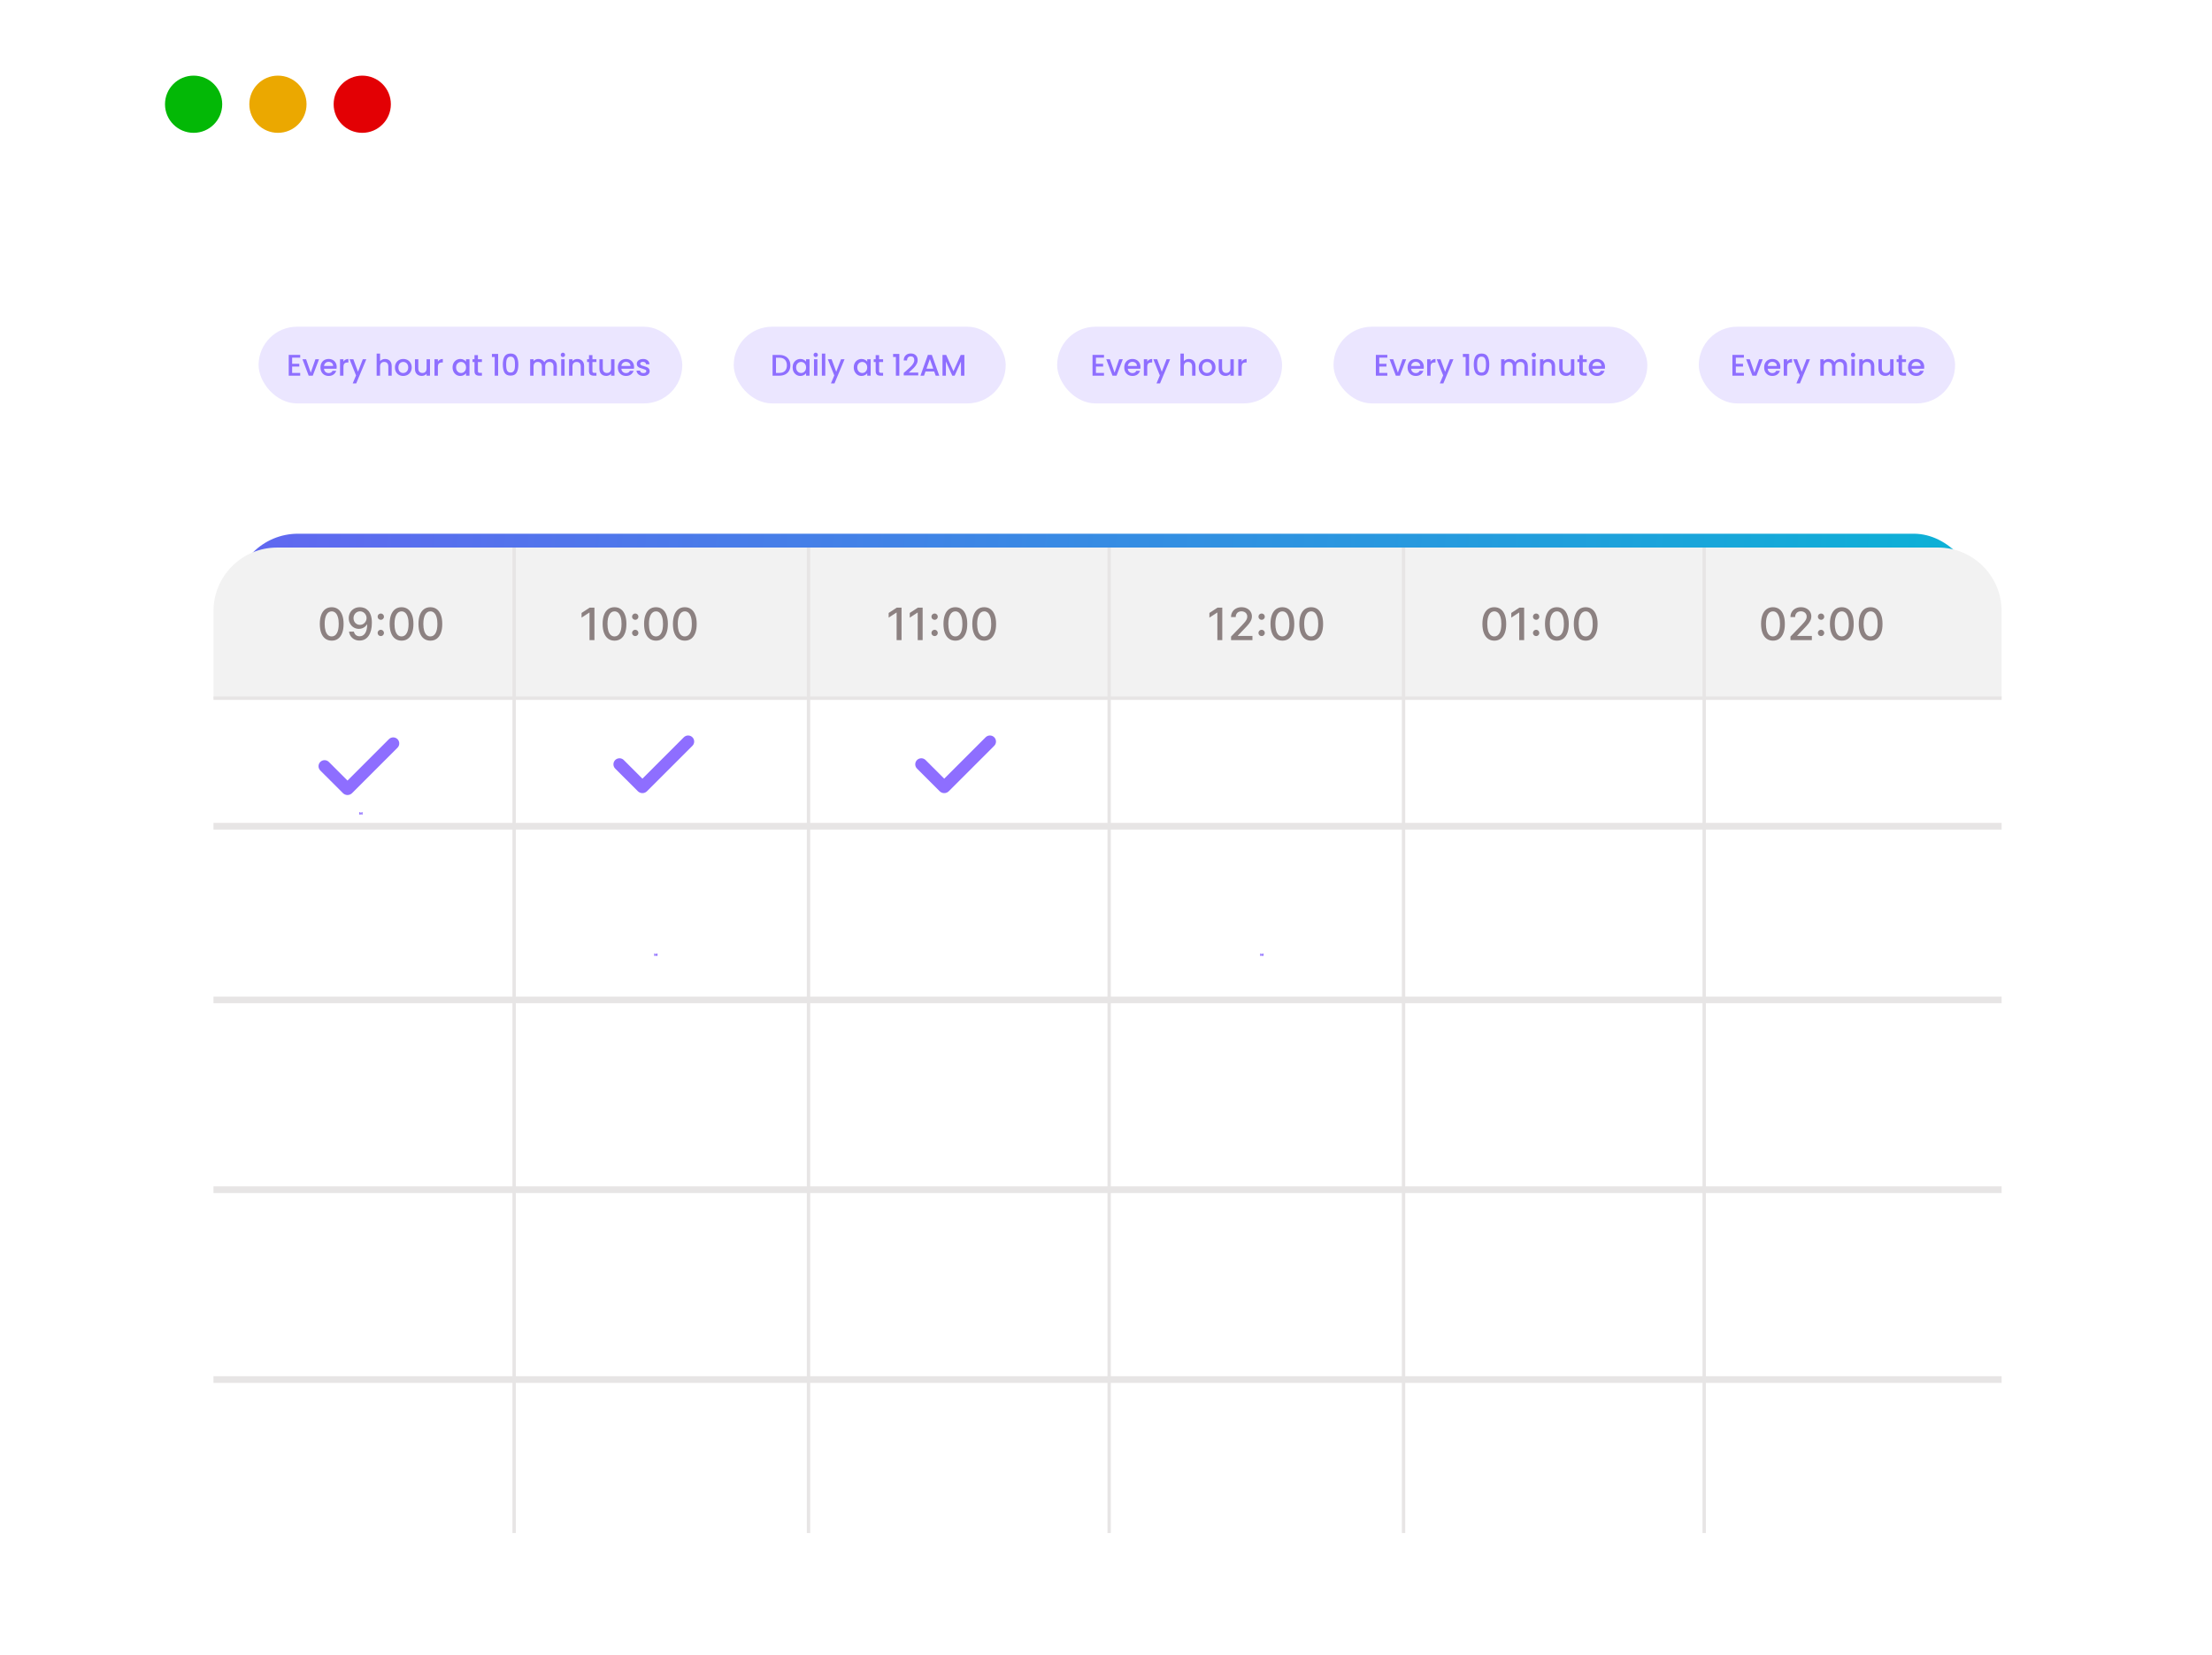
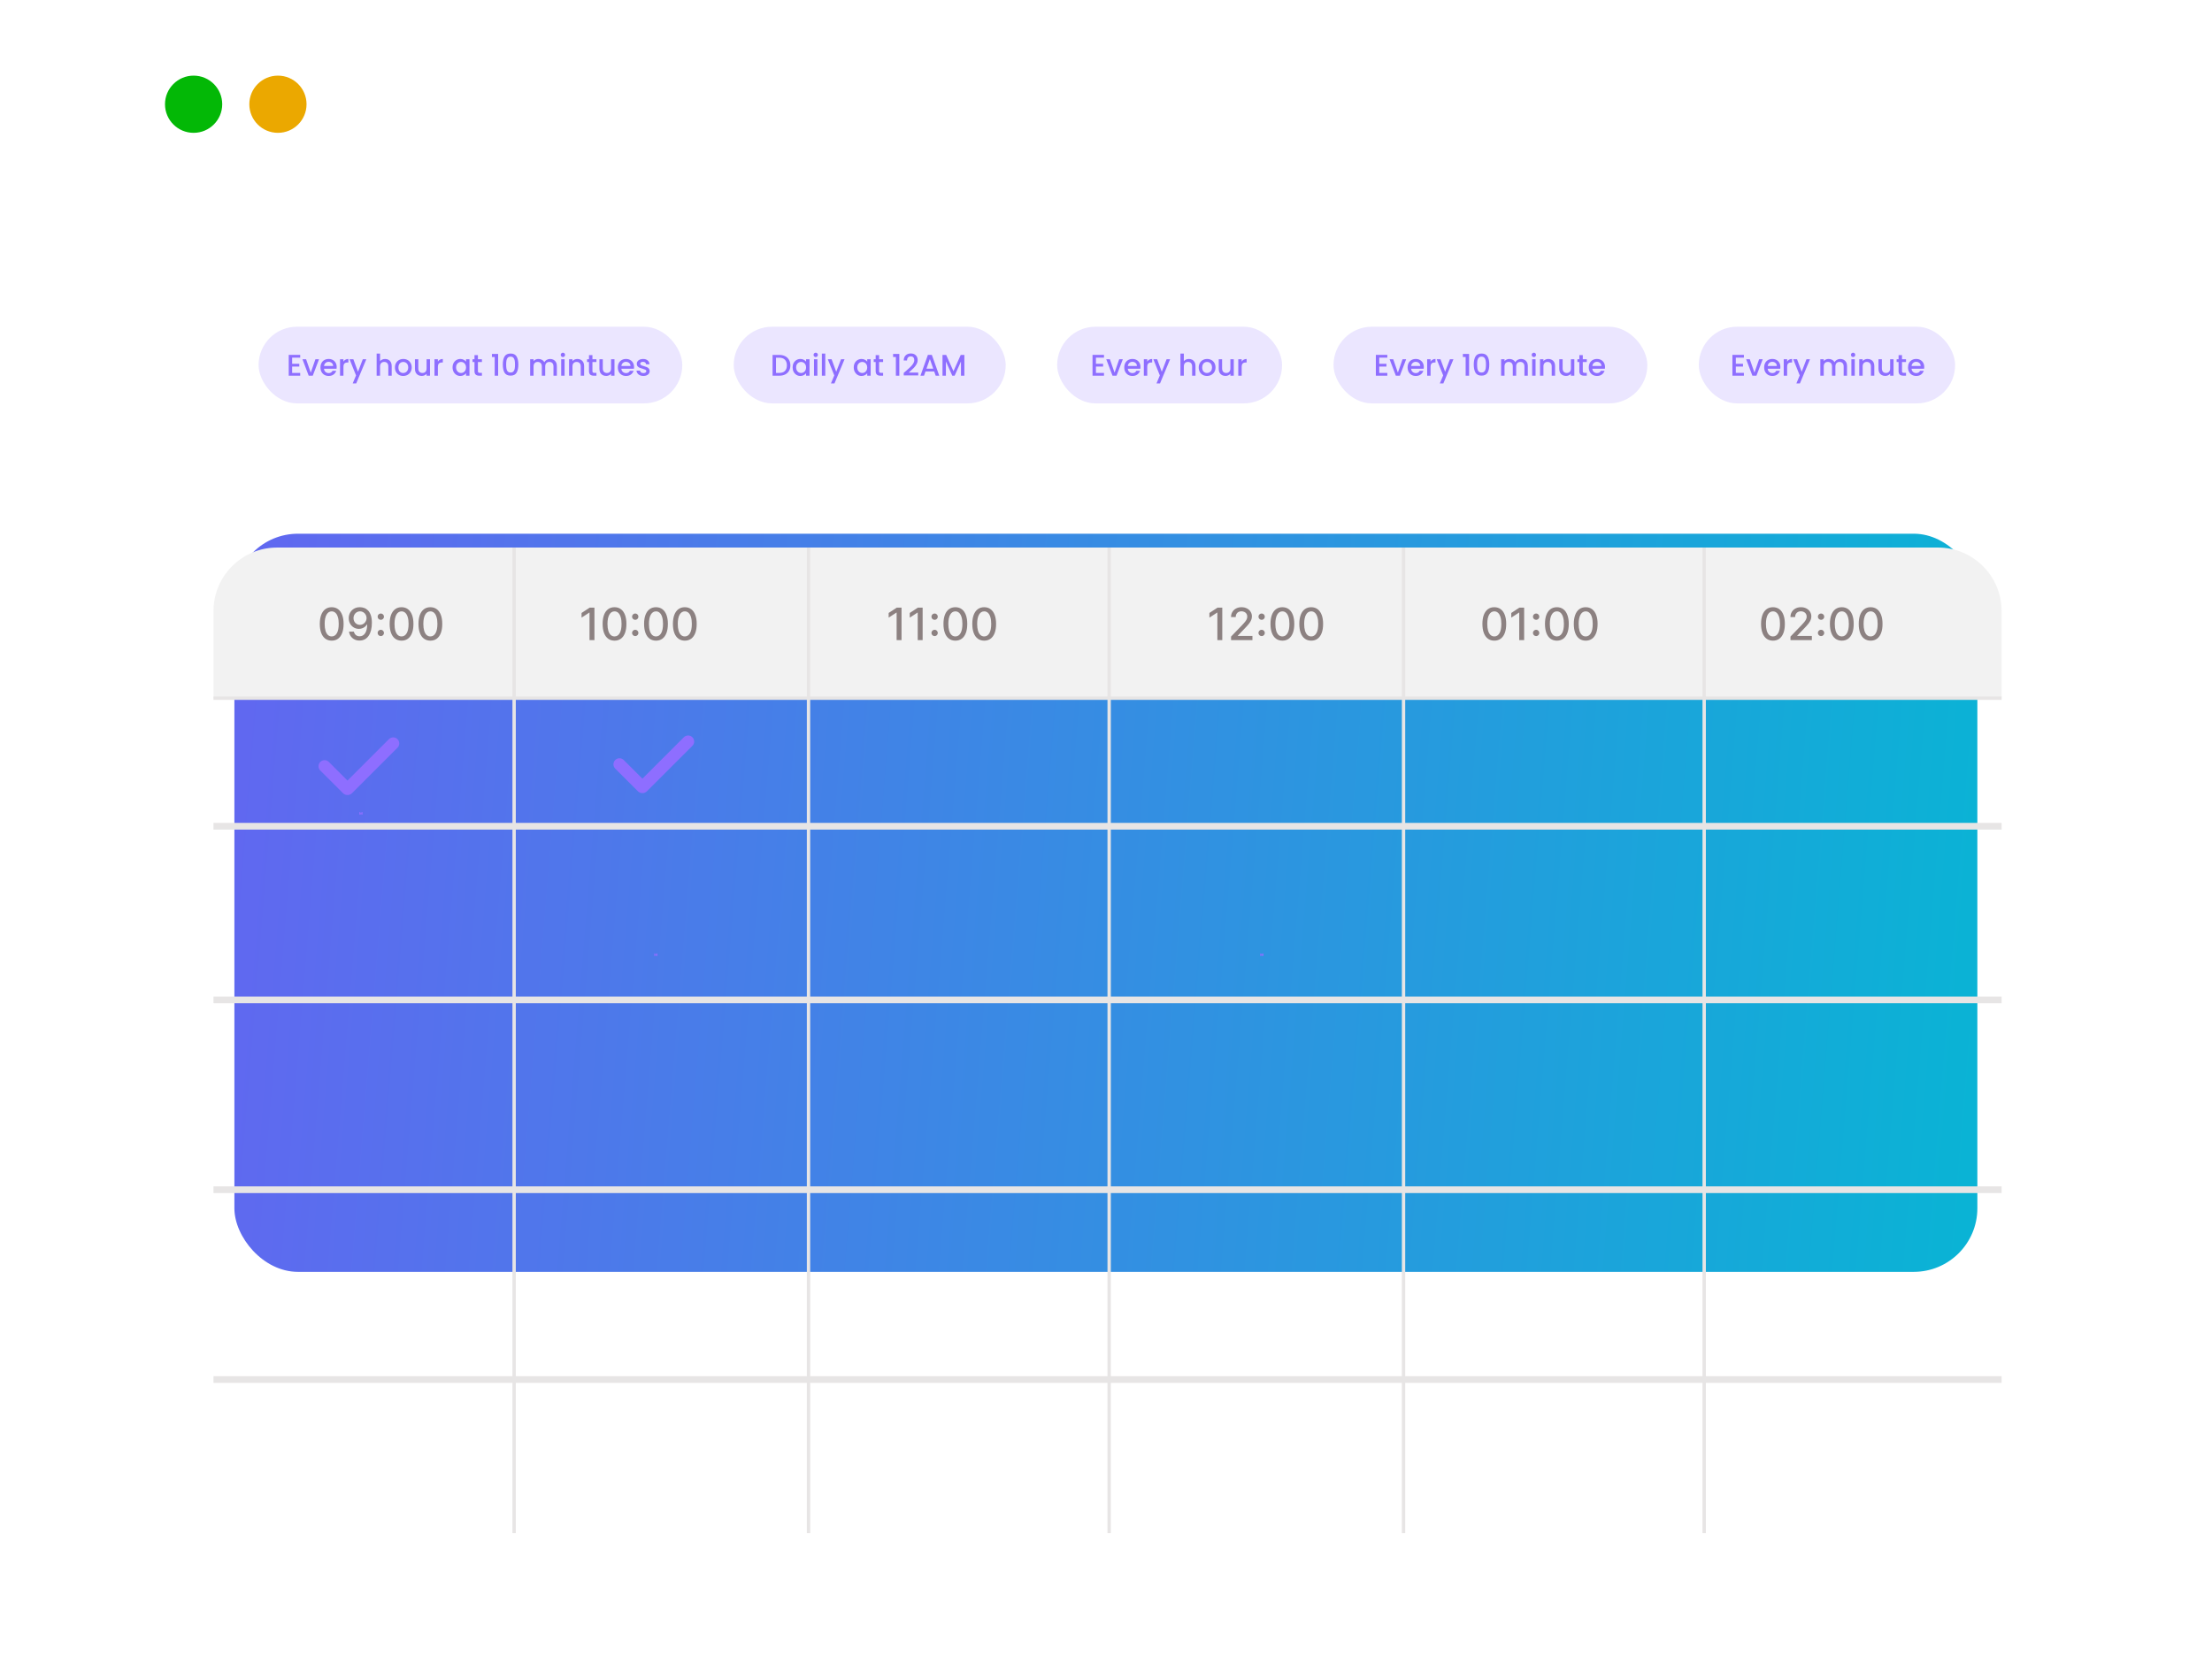
<svg xmlns="http://www.w3.org/2000/svg" width="731" height="547" viewBox="0 0 731 547" fill="none">
  <rect x="3.459" width="724" height="547" rx="13.351" fill="white" />
  <g filter="url(#filter0_d_788_862)">
-     <path d="M3.459 17.689C3.459 7.919 11.378 0 21.147 0H709.77C719.539 0 727.459 7.919 727.459 17.689V69H3.459V17.689Z" fill="white" />
-   </g>
+     </g>
  <circle cx="63.982" cy="34.455" r="9.455" fill="#03B806" />
  <circle cx="91.848" cy="34.455" r="9.455" fill="#EBA800" />
-   <circle cx="119.714" cy="34.455" r="9.455" fill="#E30004" />
  <rect x="85.459" y="108" width="140.015" height="25.352" rx="12.676" fill="#EBE6FF" />
  <path d="M96.543 118.236V120.249H98.912V121.167H96.543V123.27H99.208V124.188H95.418V117.318H99.208V118.236H96.543ZM102.696 123.181L104.236 118.749H105.43L103.358 124.188H102.015L99.952 118.749H101.157L102.696 123.181ZM111.266 121.335C111.266 121.539 111.252 121.723 111.226 121.888H107.071C107.103 122.322 107.265 122.671 107.554 122.934C107.844 123.197 108.199 123.329 108.62 123.329C109.226 123.329 109.653 123.075 109.903 122.569H111.117C110.953 123.069 110.654 123.48 110.219 123.803C109.792 124.118 109.259 124.276 108.62 124.276C108.1 124.276 107.633 124.161 107.219 123.931C106.811 123.694 106.488 123.365 106.251 122.944C106.021 122.516 105.906 122.023 105.906 121.463C105.906 120.904 106.018 120.414 106.241 119.993C106.472 119.565 106.791 119.236 107.199 119.006C107.613 118.775 108.087 118.66 108.62 118.66C109.134 118.66 109.591 118.772 109.992 118.996C110.394 119.219 110.706 119.535 110.93 119.943C111.154 120.345 111.266 120.809 111.266 121.335ZM110.091 120.98C110.084 120.565 109.936 120.233 109.647 119.983C109.357 119.733 108.999 119.608 108.571 119.608C108.183 119.608 107.85 119.733 107.574 119.983C107.298 120.226 107.133 120.558 107.08 120.98H110.091ZM113.498 119.539C113.663 119.262 113.88 119.048 114.15 118.897C114.426 118.739 114.752 118.66 115.127 118.66V119.825H114.84C114.4 119.825 114.064 119.937 113.834 120.16C113.61 120.384 113.498 120.772 113.498 121.325V124.188H112.373V118.749H113.498V119.539ZM121.057 118.749L117.72 126.744H116.556L117.661 124.099L115.519 118.749H116.773L118.303 122.894L119.892 118.749H121.057ZM127.283 118.66C127.697 118.66 128.066 118.749 128.388 118.927C128.717 119.104 128.974 119.367 129.158 119.716C129.349 120.065 129.444 120.486 129.444 120.98V124.188H128.329V121.147C128.329 120.66 128.207 120.289 127.964 120.032C127.72 119.769 127.388 119.637 126.967 119.637C126.546 119.637 126.21 119.769 125.96 120.032C125.717 120.289 125.595 120.66 125.595 121.147V124.188H124.47V116.883H125.595V119.381C125.786 119.15 126.026 118.973 126.316 118.848C126.612 118.723 126.934 118.66 127.283 118.66ZM133.239 124.276C132.726 124.276 132.262 124.161 131.847 123.931C131.433 123.694 131.107 123.365 130.87 122.944C130.633 122.516 130.515 122.023 130.515 121.463C130.515 120.911 130.636 120.42 130.88 119.993C131.123 119.565 131.456 119.236 131.877 119.006C132.298 118.775 132.768 118.66 133.288 118.66C133.808 118.66 134.278 118.775 134.7 119.006C135.121 119.236 135.453 119.565 135.697 119.993C135.94 120.42 136.062 120.911 136.062 121.463C136.062 122.016 135.937 122.506 135.687 122.934C135.437 123.362 135.094 123.694 134.66 123.931C134.232 124.161 133.759 124.276 133.239 124.276ZM133.239 123.299C133.528 123.299 133.798 123.23 134.048 123.092C134.305 122.954 134.512 122.746 134.67 122.47C134.828 122.194 134.907 121.858 134.907 121.463C134.907 121.068 134.831 120.736 134.68 120.466C134.529 120.19 134.328 119.983 134.078 119.845C133.828 119.706 133.558 119.637 133.268 119.637C132.979 119.637 132.709 119.706 132.459 119.845C132.216 119.983 132.021 120.19 131.877 120.466C131.732 120.736 131.66 121.068 131.66 121.463C131.66 122.049 131.808 122.503 132.104 122.825C132.406 123.141 132.785 123.299 133.239 123.299ZM142.099 118.749V124.188H140.974V123.546C140.797 123.77 140.563 123.947 140.273 124.079C139.99 124.204 139.688 124.266 139.365 124.266C138.938 124.266 138.553 124.178 138.21 124C137.875 123.822 137.608 123.559 137.411 123.21C137.22 122.862 137.125 122.44 137.125 121.947V118.749H138.24V121.779C138.24 122.266 138.362 122.641 138.605 122.904C138.849 123.161 139.181 123.289 139.602 123.289C140.023 123.289 140.356 123.161 140.599 122.904C140.849 122.641 140.974 122.266 140.974 121.779V118.749H142.099ZM144.709 119.539C144.874 119.262 145.091 119.048 145.361 118.897C145.637 118.739 145.963 118.66 146.338 118.66V119.825H146.052C145.611 119.825 145.275 119.937 145.045 120.16C144.821 120.384 144.709 120.772 144.709 121.325V124.188H143.584V118.749H144.709V119.539ZM149.561 121.444C149.561 120.897 149.673 120.414 149.897 119.993C150.127 119.571 150.436 119.246 150.824 119.015C151.219 118.779 151.654 118.66 152.127 118.66C152.555 118.66 152.927 118.746 153.243 118.917C153.565 119.081 153.822 119.289 154.013 119.539V118.749H155.148V124.188H154.013V123.378C153.822 123.635 153.562 123.849 153.233 124.02C152.904 124.191 152.529 124.276 152.108 124.276C151.64 124.276 151.213 124.158 150.824 123.921C150.436 123.678 150.127 123.342 149.897 122.914C149.673 122.48 149.561 121.99 149.561 121.444ZM154.013 121.463C154.013 121.088 153.934 120.762 153.776 120.486C153.624 120.21 153.424 119.999 153.174 119.854C152.924 119.71 152.654 119.637 152.364 119.637C152.075 119.637 151.805 119.71 151.555 119.854C151.305 119.993 151.101 120.2 150.943 120.476C150.792 120.746 150.716 121.068 150.716 121.444C150.716 121.819 150.792 122.148 150.943 122.431C151.101 122.714 151.305 122.931 151.555 123.082C151.812 123.227 152.081 123.299 152.364 123.299C152.654 123.299 152.924 123.227 153.174 123.082C153.424 122.937 153.624 122.727 153.776 122.45C153.934 122.167 154.013 121.838 154.013 121.463ZM157.938 119.667V122.677C157.938 122.881 157.984 123.029 158.077 123.121C158.175 123.207 158.34 123.25 158.57 123.25H159.261V124.188H158.373C157.866 124.188 157.478 124.069 157.208 123.832C156.938 123.595 156.803 123.21 156.803 122.677V119.667H156.162V118.749H156.803V117.397H157.938V118.749H159.261V119.667H157.938ZM162.566 118.019V116.992H164.619V124.188H163.484V118.019H162.566ZM166.165 120.496C166.165 119.358 166.356 118.469 166.737 117.831C167.126 117.186 167.79 116.864 168.731 116.864C169.672 116.864 170.333 117.186 170.715 117.831C171.103 118.469 171.297 119.358 171.297 120.496C171.297 121.648 171.103 122.549 170.715 123.2C170.333 123.845 169.672 124.168 168.731 124.168C167.79 124.168 167.126 123.845 166.737 123.2C166.356 122.549 166.165 121.648 166.165 120.496ZM170.192 120.496C170.192 119.963 170.156 119.512 170.083 119.144C170.018 118.775 169.879 118.476 169.669 118.246C169.458 118.009 169.146 117.89 168.731 117.89C168.317 117.89 168.004 118.009 167.793 118.246C167.583 118.476 167.441 118.775 167.369 119.144C167.303 119.512 167.27 119.963 167.27 120.496C167.27 121.049 167.303 121.513 167.369 121.888C167.435 122.263 167.573 122.565 167.784 122.796C168.001 123.026 168.317 123.141 168.731 123.141C169.146 123.141 169.458 123.026 169.669 122.796C169.886 122.565 170.027 122.263 170.093 121.888C170.159 121.513 170.192 121.049 170.192 120.496ZM181.784 118.66C182.211 118.66 182.593 118.749 182.929 118.927C183.271 119.104 183.537 119.367 183.728 119.716C183.925 120.065 184.024 120.486 184.024 120.98V124.188H182.909V121.147C182.909 120.66 182.787 120.289 182.544 120.032C182.3 119.769 181.968 119.637 181.547 119.637C181.126 119.637 180.79 119.769 180.54 120.032C180.296 120.289 180.175 120.66 180.175 121.147V124.188H179.059V121.147C179.059 120.66 178.938 120.289 178.694 120.032C178.451 119.769 178.118 119.637 177.697 119.637C177.276 119.637 176.941 119.769 176.691 120.032C176.447 120.289 176.325 120.66 176.325 121.147V124.188H175.2V118.749H176.325V119.371C176.51 119.147 176.743 118.973 177.026 118.848C177.309 118.723 177.612 118.66 177.934 118.66C178.368 118.66 178.757 118.752 179.099 118.936C179.441 119.121 179.704 119.387 179.889 119.736C180.053 119.407 180.31 119.147 180.658 118.956C181.007 118.759 181.382 118.66 181.784 118.66ZM186.028 118.028C185.825 118.028 185.653 117.959 185.515 117.821C185.377 117.683 185.308 117.512 185.308 117.308C185.308 117.104 185.377 116.933 185.515 116.795C185.653 116.656 185.825 116.587 186.028 116.587C186.226 116.587 186.394 116.656 186.532 116.795C186.67 116.933 186.739 117.104 186.739 117.308C186.739 117.512 186.67 117.683 186.532 117.821C186.394 117.959 186.226 118.028 186.028 118.028ZM186.581 118.749V124.188H185.456V118.749H186.581ZM190.803 118.66C191.23 118.66 191.612 118.749 191.947 118.927C192.29 119.104 192.556 119.367 192.747 119.716C192.938 120.065 193.033 120.486 193.033 120.98V124.188H191.918V121.147C191.918 120.66 191.796 120.289 191.553 120.032C191.309 119.769 190.977 119.637 190.556 119.637C190.135 119.637 189.799 119.769 189.549 120.032C189.306 120.289 189.184 120.66 189.184 121.147V124.188H188.059V118.749H189.184V119.371C189.368 119.147 189.602 118.973 189.885 118.848C190.174 118.723 190.48 118.66 190.803 118.66ZM195.781 119.667V122.677C195.781 122.881 195.827 123.029 195.919 123.121C196.018 123.207 196.183 123.25 196.413 123.25H197.104V124.188H196.216C195.709 124.188 195.321 124.069 195.051 123.832C194.781 123.595 194.646 123.21 194.646 122.677V119.667H194.005V118.749H194.646V117.397H195.781V118.749H197.104V119.667H195.781ZM203.066 118.749V124.188H201.941V123.546C201.763 123.77 201.53 123.947 201.24 124.079C200.957 124.204 200.655 124.266 200.332 124.266C199.904 124.266 199.52 124.178 199.177 124C198.842 123.822 198.575 123.559 198.378 123.21C198.187 122.862 198.092 122.44 198.092 121.947V118.749H199.207V121.779C199.207 122.266 199.329 122.641 199.572 122.904C199.816 123.161 200.148 123.289 200.569 123.289C200.99 123.289 201.323 123.161 201.566 122.904C201.816 122.641 201.941 122.266 201.941 121.779V118.749H203.066ZM209.535 121.335C209.535 121.539 209.522 121.723 209.496 121.888H205.341C205.373 122.322 205.535 122.671 205.824 122.934C206.114 123.197 206.469 123.329 206.89 123.329C207.496 123.329 207.923 123.075 208.173 122.569H209.387C209.223 123.069 208.924 123.48 208.489 123.803C208.062 124.118 207.529 124.276 206.89 124.276C206.37 124.276 205.903 124.161 205.489 123.931C205.081 123.694 204.758 123.365 204.521 122.944C204.291 122.516 204.176 122.023 204.176 121.463C204.176 120.904 204.288 120.414 204.511 119.993C204.742 119.565 205.061 119.236 205.469 119.006C205.883 118.775 206.357 118.66 206.89 118.66C207.403 118.66 207.861 118.772 208.262 118.996C208.664 119.219 208.976 119.535 209.2 119.943C209.424 120.345 209.535 120.809 209.535 121.335ZM208.361 120.98C208.354 120.565 208.206 120.233 207.917 119.983C207.627 119.733 207.269 119.608 206.841 119.608C206.453 119.608 206.12 119.733 205.844 119.983C205.568 120.226 205.403 120.558 205.35 120.98H208.361ZM212.617 124.276C212.189 124.276 211.804 124.201 211.462 124.049C211.126 123.891 210.86 123.681 210.663 123.418C210.465 123.148 210.36 122.848 210.347 122.519H211.511C211.531 122.75 211.64 122.944 211.837 123.102C212.041 123.253 212.294 123.329 212.597 123.329C212.913 123.329 213.156 123.27 213.328 123.151C213.505 123.026 213.594 122.868 213.594 122.677C213.594 122.473 213.495 122.322 213.298 122.223C213.107 122.125 212.801 122.016 212.38 121.898C211.972 121.786 211.64 121.677 211.383 121.572C211.126 121.467 210.903 121.305 210.712 121.088C210.528 120.871 210.436 120.585 210.436 120.229C210.436 119.94 210.521 119.677 210.692 119.44C210.863 119.196 211.107 119.006 211.423 118.867C211.745 118.729 212.113 118.66 212.528 118.66C213.147 118.66 213.643 118.818 214.018 119.134C214.4 119.443 214.604 119.868 214.63 120.407H213.505C213.485 120.164 213.387 119.97 213.209 119.825C213.031 119.68 212.791 119.608 212.489 119.608C212.192 119.608 211.965 119.664 211.808 119.775C211.65 119.887 211.571 120.035 211.571 120.22C211.571 120.364 211.623 120.486 211.729 120.585C211.834 120.684 211.962 120.762 212.113 120.822C212.265 120.874 212.489 120.943 212.785 121.029C213.179 121.134 213.502 121.243 213.752 121.355C214.009 121.46 214.229 121.618 214.413 121.828C214.598 122.039 214.693 122.319 214.7 122.667C214.7 122.977 214.614 123.253 214.443 123.497C214.272 123.74 214.028 123.931 213.712 124.069C213.403 124.207 213.038 124.276 212.617 124.276Z" fill="#8E6EFF" />
  <rect x="242.473" y="108" width="89.886" height="25.352" rx="12.676" fill="#EBE6FF" />
  <path d="M257.554 117.328C258.285 117.328 258.923 117.469 259.469 117.752C260.022 118.028 260.446 118.43 260.742 118.956C261.045 119.476 261.196 120.085 261.196 120.782C261.196 121.48 261.045 122.085 260.742 122.598C260.446 123.112 260.022 123.506 259.469 123.783C258.923 124.053 258.285 124.188 257.554 124.188H255.314V117.328H257.554ZM257.554 123.27C258.357 123.27 258.972 123.052 259.4 122.618C259.828 122.184 260.042 121.572 260.042 120.782C260.042 119.986 259.828 119.364 259.4 118.917C258.972 118.469 258.357 118.246 257.554 118.246H256.439V123.27H257.554ZM261.937 121.444C261.937 120.897 262.048 120.414 262.272 119.993C262.502 119.571 262.812 119.246 263.2 119.015C263.595 118.779 264.029 118.66 264.503 118.66C264.931 118.66 265.302 118.746 265.618 118.917C265.941 119.081 266.197 119.289 266.388 119.539V118.749H267.523V124.188H266.388V123.378C266.197 123.635 265.937 123.849 265.608 124.02C265.279 124.191 264.904 124.276 264.483 124.276C264.016 124.276 263.588 124.158 263.2 123.921C262.812 123.678 262.502 123.342 262.272 122.914C262.048 122.48 261.937 121.99 261.937 121.444ZM266.388 121.463C266.388 121.088 266.309 120.762 266.151 120.486C266 120.21 265.799 119.999 265.549 119.854C265.299 119.71 265.029 119.637 264.74 119.637C264.45 119.637 264.18 119.71 263.93 119.854C263.68 119.993 263.476 120.2 263.318 120.476C263.167 120.746 263.091 121.068 263.091 121.444C263.091 121.819 263.167 122.148 263.318 122.431C263.476 122.714 263.68 122.931 263.93 123.082C264.187 123.227 264.457 123.299 264.74 123.299C265.029 123.299 265.299 123.227 265.549 123.082C265.799 122.937 266 122.727 266.151 122.45C266.309 122.167 266.388 121.838 266.388 121.463ZM269.574 118.028C269.37 118.028 269.198 117.959 269.06 117.821C268.922 117.683 268.853 117.512 268.853 117.308C268.853 117.104 268.922 116.933 269.06 116.795C269.198 116.656 269.37 116.587 269.574 116.587C269.771 116.587 269.939 116.656 270.077 116.795C270.215 116.933 270.284 117.104 270.284 117.308C270.284 117.512 270.215 117.683 270.077 117.821C269.939 117.959 269.771 118.028 269.574 118.028ZM270.126 118.749V124.188H269.001V118.749H270.126ZM272.729 116.883V124.188H271.604V116.883H272.729ZM279.102 118.749L275.766 126.744H274.601L275.706 124.099L273.565 118.749H274.818L276.348 122.894L277.937 118.749H279.102ZM282.14 121.444C282.14 120.897 282.252 120.414 282.476 119.993C282.706 119.571 283.015 119.246 283.403 119.015C283.798 118.779 284.232 118.66 284.706 118.66C285.134 118.66 285.506 118.746 285.822 118.917C286.144 119.081 286.401 119.289 286.591 119.539V118.749H287.727V124.188H286.591V123.378C286.401 123.635 286.141 123.849 285.812 124.02C285.483 124.191 285.108 124.276 284.686 124.276C284.219 124.276 283.792 124.158 283.403 123.921C283.015 123.678 282.706 123.342 282.476 122.914C282.252 122.48 282.14 121.99 282.14 121.444ZM286.591 121.463C286.591 121.088 286.513 120.762 286.355 120.486C286.203 120.21 286.003 119.999 285.752 119.854C285.502 119.71 285.233 119.637 284.943 119.637C284.654 119.637 284.384 119.71 284.134 119.854C283.884 119.993 283.68 120.2 283.522 120.476C283.37 120.746 283.295 121.068 283.295 121.444C283.295 121.819 283.37 122.148 283.522 122.431C283.68 122.714 283.884 122.931 284.134 123.082C284.39 123.227 284.66 123.299 284.943 123.299C285.233 123.299 285.502 123.227 285.752 123.082C286.003 122.937 286.203 122.727 286.355 122.45C286.513 122.167 286.591 121.838 286.591 121.463ZM290.517 119.667V122.677C290.517 122.881 290.563 123.029 290.655 123.121C290.754 123.207 290.919 123.25 291.149 123.25H291.84V124.188H290.952C290.445 124.188 290.057 124.069 289.787 123.832C289.517 123.595 289.382 123.21 289.382 122.677V119.667H288.741V118.749H289.382V117.397H290.517V118.749H291.84V119.667H290.517ZM295.145 118.019V116.992H297.198V124.188H296.063V118.019H295.145ZM299.366 122.658C299.997 122.111 300.494 121.664 300.856 121.315C301.224 120.96 301.53 120.591 301.774 120.21C302.017 119.828 302.139 119.446 302.139 119.065C302.139 118.67 302.044 118.361 301.853 118.137C301.669 117.913 301.376 117.801 300.974 117.801C300.586 117.801 300.283 117.926 300.066 118.176C299.856 118.42 299.744 118.749 299.731 119.163H298.645C298.665 118.413 298.888 117.841 299.316 117.446C299.75 117.045 300.3 116.844 300.965 116.844C301.682 116.844 302.241 117.041 302.642 117.436C303.05 117.831 303.254 118.357 303.254 119.015C303.254 119.489 303.133 119.947 302.889 120.387C302.652 120.822 302.366 121.213 302.031 121.562C301.701 121.904 301.28 122.302 300.767 122.756L300.323 123.151H303.452V124.089H298.655V123.27L299.366 122.658ZM308.724 122.786H305.852L305.358 124.188H304.184L306.641 117.318H307.944L310.402 124.188H309.218L308.724 122.786ZM308.408 121.868L307.293 118.68L306.168 121.868H308.408ZM318.696 117.328V124.188H317.571V119.489L315.478 124.188H314.698L312.596 119.489V124.188H311.471V117.328H312.685L315.093 122.707L317.492 117.328H318.696Z" fill="#8E6EFF" />
  <rect x="349.359" y="108" width="74.329" height="25.352" rx="12.676" fill="#EBE6FF" />
  <path d="M362.173 118.236V120.249H364.542V121.167H362.173V123.27H364.838V124.188H361.048V117.318H364.838V118.236H362.173ZM368.326 123.181L369.866 118.749H371.06L368.987 124.188H367.645L365.582 118.749H366.786L368.326 123.181ZM376.895 121.335C376.895 121.539 376.882 121.723 376.856 121.888H372.7C372.733 122.322 372.895 122.671 373.184 122.934C373.474 123.197 373.829 123.329 374.25 123.329C374.855 123.329 375.283 123.075 375.533 122.569H376.747C376.583 123.069 376.283 123.48 375.849 123.803C375.421 124.118 374.888 124.276 374.25 124.276C373.73 124.276 373.263 124.161 372.848 123.931C372.44 123.694 372.118 123.365 371.881 122.944C371.651 122.516 371.536 122.023 371.536 121.463C371.536 120.904 371.648 120.414 371.871 119.993C372.102 119.565 372.421 119.236 372.829 119.006C373.243 118.775 373.717 118.66 374.25 118.66C374.763 118.66 375.221 118.772 375.622 118.996C376.023 119.219 376.336 119.535 376.56 119.943C376.783 120.345 376.895 120.809 376.895 121.335ZM375.721 120.98C375.714 120.565 375.566 120.233 375.277 119.983C374.987 119.733 374.628 119.608 374.201 119.608C373.812 119.608 373.48 119.733 373.204 119.983C372.927 120.226 372.763 120.558 372.71 120.98H375.721ZM379.128 119.539C379.292 119.262 379.51 119.048 379.779 118.897C380.056 118.739 380.381 118.66 380.756 118.66V119.825H380.47C380.029 119.825 379.694 119.937 379.463 120.16C379.24 120.384 379.128 120.772 379.128 121.325V124.188H378.003V118.749H379.128V119.539ZM386.687 118.749L383.35 126.744H382.186L383.291 124.099L381.149 118.749H382.403L383.933 122.894L385.522 118.749H386.687ZM392.913 118.66C393.327 118.66 393.696 118.749 394.018 118.927C394.347 119.104 394.604 119.367 394.788 119.716C394.979 120.065 395.074 120.486 395.074 120.98V124.188H393.959V121.147C393.959 120.66 393.837 120.289 393.594 120.032C393.35 119.769 393.018 119.637 392.597 119.637C392.176 119.637 391.84 119.769 391.59 120.032C391.347 120.289 391.225 120.66 391.225 121.147V124.188H390.1V116.883H391.225V119.381C391.416 119.15 391.656 118.973 391.945 118.848C392.242 118.723 392.564 118.66 392.913 118.66ZM398.869 124.276C398.355 124.276 397.891 124.161 397.477 123.931C397.062 123.694 396.737 123.365 396.5 122.944C396.263 122.516 396.144 122.023 396.144 121.463C396.144 120.911 396.266 120.42 396.51 119.993C396.753 119.565 397.085 119.236 397.507 119.006C397.928 118.775 398.398 118.66 398.918 118.66C399.438 118.66 399.908 118.775 400.329 119.006C400.751 119.236 401.083 119.565 401.326 119.993C401.57 120.42 401.692 120.911 401.692 121.463C401.692 122.016 401.567 122.506 401.316 122.934C401.066 123.362 400.724 123.694 400.29 123.931C399.862 124.161 399.388 124.276 398.869 124.276ZM398.869 123.299C399.158 123.299 399.428 123.23 399.678 123.092C399.935 122.954 400.142 122.746 400.3 122.47C400.458 122.194 400.537 121.858 400.537 121.463C400.537 121.068 400.461 120.736 400.31 120.466C400.158 120.19 399.958 119.983 399.708 119.845C399.458 119.706 399.188 119.637 398.898 119.637C398.609 119.637 398.339 119.706 398.089 119.845C397.845 119.983 397.651 120.19 397.507 120.466C397.362 120.736 397.289 121.068 397.289 121.463C397.289 122.049 397.437 122.503 397.734 122.825C398.036 123.141 398.415 123.299 398.869 123.299ZM407.729 118.749V124.188H406.604V123.546C406.426 123.77 406.193 123.947 405.903 124.079C405.62 124.204 405.318 124.266 404.995 124.266C404.567 124.266 404.182 124.178 403.84 124C403.505 123.822 403.238 123.559 403.041 123.21C402.85 122.862 402.755 122.44 402.755 121.947V118.749H403.87V121.779C403.87 122.266 403.992 122.641 404.235 122.904C404.479 123.161 404.811 123.289 405.232 123.289C405.653 123.289 405.985 123.161 406.229 122.904C406.479 122.641 406.604 122.266 406.604 121.779V118.749H407.729ZM410.339 119.539C410.504 119.262 410.721 119.048 410.991 118.897C411.267 118.739 411.593 118.66 411.968 118.66V119.825H411.681C411.241 119.825 410.905 119.937 410.675 120.16C410.451 120.384 410.339 120.772 410.339 121.325V124.188H409.214V118.749H410.339V119.539Z" fill="#8E6EFF" />
  <rect x="440.688" y="108" width="103.715" height="25.352" rx="12.676" fill="#EBE6FF" />
  <path d="M455.806 118.236V120.249H458.175V121.167H455.806V123.27H458.471V124.188H454.681V117.318H458.471V118.236H455.806ZM461.959 123.181L463.499 118.749H464.694L462.621 124.188H461.278L459.216 118.749H460.42L461.959 123.181ZM470.529 121.335C470.529 121.539 470.515 121.723 470.489 121.888H466.334C466.367 122.322 466.528 122.671 466.817 122.934C467.107 123.197 467.462 123.329 467.883 123.329C468.489 123.329 468.916 123.075 469.167 122.569H470.381C470.216 123.069 469.917 123.48 469.482 123.803C469.055 124.118 468.522 124.276 467.883 124.276C467.364 124.276 466.896 124.161 466.482 123.931C466.074 123.694 465.751 123.365 465.515 122.944C465.284 122.516 465.169 122.023 465.169 121.463C465.169 120.904 465.281 120.414 465.505 119.993C465.735 119.565 466.054 119.236 466.462 119.006C466.877 118.775 467.35 118.66 467.883 118.66C468.397 118.66 468.854 118.772 469.255 118.996C469.657 119.219 469.969 119.535 470.193 119.943C470.417 120.345 470.529 120.809 470.529 121.335ZM469.354 120.98C469.347 120.565 469.199 120.233 468.91 119.983C468.62 119.733 468.262 119.608 467.834 119.608C467.446 119.608 467.114 119.733 466.837 119.983C466.561 120.226 466.396 120.558 466.344 120.98H469.354ZM472.761 119.539C472.926 119.262 473.143 119.048 473.413 118.897C473.689 118.739 474.015 118.66 474.39 118.66V119.825H474.104C473.663 119.825 473.327 119.937 473.097 120.16C472.873 120.384 472.761 120.772 472.761 121.325V124.188H471.636V118.749H472.761V119.539ZM480.32 118.749L476.984 126.744H475.819L476.924 124.099L474.783 118.749H476.036L477.566 122.894L479.155 118.749H480.32ZM483.437 118.019V116.992H485.49V124.188H484.355V118.019H483.437ZM487.036 120.496C487.036 119.358 487.227 118.469 487.608 117.831C487.996 117.186 488.661 116.864 489.602 116.864C490.543 116.864 491.204 117.186 491.586 117.831C491.974 118.469 492.168 119.358 492.168 120.496C492.168 121.648 491.974 122.549 491.586 123.2C491.204 123.845 490.543 124.168 489.602 124.168C488.661 124.168 487.996 123.845 487.608 123.2C487.227 122.549 487.036 121.648 487.036 120.496ZM491.063 120.496C491.063 119.963 491.027 119.512 490.954 119.144C490.888 118.775 490.75 118.476 490.54 118.246C490.329 118.009 490.017 117.89 489.602 117.89C489.187 117.89 488.875 118.009 488.664 118.246C488.454 118.476 488.312 118.775 488.24 119.144C488.174 119.512 488.141 119.963 488.141 120.496C488.141 121.049 488.174 121.513 488.24 121.888C488.306 122.263 488.444 122.565 488.654 122.796C488.872 123.026 489.187 123.141 489.602 123.141C490.017 123.141 490.329 123.026 490.54 122.796C490.757 122.565 490.898 122.263 490.964 121.888C491.03 121.513 491.063 121.049 491.063 120.496ZM502.654 118.66C503.082 118.66 503.464 118.749 503.799 118.927C504.142 119.104 504.408 119.367 504.599 119.716C504.796 120.065 504.895 120.486 504.895 120.98V124.188H503.78V121.147C503.78 120.66 503.658 120.289 503.415 120.032C503.171 119.769 502.839 119.637 502.418 119.637C501.996 119.637 501.661 119.769 501.411 120.032C501.167 120.289 501.046 120.66 501.046 121.147V124.188H499.93V121.147C499.93 120.66 499.809 120.289 499.565 120.032C499.322 119.769 498.989 119.637 498.568 119.637C498.147 119.637 497.811 119.769 497.561 120.032C497.318 120.289 497.196 120.66 497.196 121.147V124.188H496.071V118.749H497.196V119.371C497.38 119.147 497.614 118.973 497.897 118.848C498.18 118.723 498.483 118.66 498.805 118.66C499.239 118.66 499.628 118.752 499.97 118.936C500.312 119.121 500.575 119.387 500.759 119.736C500.924 119.407 501.181 119.147 501.529 118.956C501.878 118.759 502.253 118.66 502.654 118.66ZM506.899 118.028C506.695 118.028 506.524 117.959 506.386 117.821C506.248 117.683 506.179 117.512 506.179 117.308C506.179 117.104 506.248 116.933 506.386 116.795C506.524 116.656 506.695 116.587 506.899 116.587C507.097 116.587 507.265 116.656 507.403 116.795C507.541 116.933 507.61 117.104 507.61 117.308C507.61 117.512 507.541 117.683 507.403 117.821C507.265 117.959 507.097 118.028 506.899 118.028ZM507.452 118.749V124.188H506.327V118.749H507.452ZM511.673 118.66C512.101 118.66 512.483 118.749 512.818 118.927C513.161 119.104 513.427 119.367 513.618 119.716C513.809 120.065 513.904 120.486 513.904 120.98V124.188H512.789V121.147C512.789 120.66 512.667 120.289 512.424 120.032C512.18 119.769 511.848 119.637 511.427 119.637C511.005 119.637 510.67 119.769 510.42 120.032C510.176 120.289 510.055 120.66 510.055 121.147V124.188H508.929V118.749H510.055V119.371C510.239 119.147 510.472 118.973 510.755 118.848C511.045 118.723 511.351 118.66 511.673 118.66ZM520.265 118.749V124.188H519.139V123.546C518.962 123.77 518.728 123.947 518.439 124.079C518.156 124.204 517.853 124.266 517.531 124.266C517.103 124.266 516.718 124.178 516.376 124C516.04 123.822 515.774 123.559 515.576 123.21C515.385 122.862 515.29 122.44 515.29 121.947V118.749H516.405V121.779C516.405 122.266 516.527 122.641 516.771 122.904C517.014 123.161 517.346 123.289 517.767 123.289C518.189 123.289 518.521 123.161 518.764 122.904C519.014 122.641 519.139 122.266 519.139 121.779V118.749H520.265ZM523.062 119.667V122.677C523.062 122.881 523.108 123.029 523.2 123.121C523.299 123.207 523.463 123.25 523.694 123.25H524.385V124.188H523.496C522.99 124.188 522.601 124.069 522.332 123.832C522.062 123.595 521.927 123.21 521.927 122.677V119.667H521.285V118.749H521.927V117.397H523.062V118.749H524.385V119.667H523.062ZM530.406 121.335C530.406 121.539 530.393 121.723 530.367 121.888H526.211C526.244 122.322 526.406 122.671 526.695 122.934C526.985 123.197 527.34 123.329 527.761 123.329C528.366 123.329 528.794 123.075 529.044 122.569H530.258C530.094 123.069 529.794 123.48 529.36 123.803C528.932 124.118 528.399 124.276 527.761 124.276C527.241 124.276 526.774 124.161 526.359 123.931C525.952 123.694 525.629 123.365 525.392 122.944C525.162 122.516 525.047 122.023 525.047 121.463C525.047 120.904 525.159 120.414 525.382 119.993C525.613 119.565 525.932 119.236 526.34 119.006C526.754 118.775 527.228 118.66 527.761 118.66C528.274 118.66 528.732 118.772 529.133 118.996C529.534 119.219 529.847 119.535 530.071 119.943C530.294 120.345 530.406 120.809 530.406 121.335ZM529.232 120.98C529.225 120.565 529.077 120.233 528.788 119.983C528.498 119.733 528.139 119.608 527.712 119.608C527.324 119.608 526.991 119.733 526.715 119.983C526.438 120.226 526.274 120.558 526.221 120.98H529.232Z" fill="#8E6EFF" />
  <rect x="561.403" y="108" width="84.7" height="25.352" rx="12.676" fill="#EBE6FF" />
  <path d="M573.639 118.232V120.245H576.008V121.163H573.639V123.266H576.304V124.184H572.514V117.314H576.304V118.232H573.639ZM579.792 123.177L581.332 118.745H582.526L580.454 124.184H579.111L577.048 118.745H578.253L579.792 123.177ZM588.362 121.331C588.362 121.535 588.348 121.719 588.322 121.884H584.167C584.2 122.318 584.361 122.667 584.65 122.93C584.94 123.193 585.295 123.325 585.716 123.325C586.322 123.325 586.749 123.072 586.999 122.565H588.213C588.049 123.065 587.75 123.476 587.315 123.799C586.888 124.115 586.355 124.272 585.716 124.272C585.196 124.272 584.729 124.157 584.315 123.927C583.907 123.69 583.584 123.361 583.347 122.94C583.117 122.512 583.002 122.019 583.002 121.459C583.002 120.9 583.114 120.41 583.337 119.989C583.568 119.561 583.887 119.232 584.295 119.002C584.709 118.771 585.183 118.656 585.716 118.656C586.23 118.656 586.687 118.768 587.088 118.992C587.49 119.216 587.802 119.531 588.026 119.939C588.25 120.341 588.362 120.805 588.362 121.331ZM587.187 120.976C587.18 120.561 587.032 120.229 586.743 119.979C586.453 119.729 586.095 119.604 585.667 119.604C585.279 119.604 584.946 119.729 584.67 119.979C584.394 120.222 584.229 120.555 584.176 120.976H587.187ZM590.594 119.535C590.759 119.258 590.976 119.044 591.246 118.893C591.522 118.735 591.848 118.656 592.223 118.656V119.821H591.936C591.496 119.821 591.16 119.933 590.93 120.156C590.706 120.38 590.594 120.768 590.594 121.321V124.184H589.469V118.745H590.594V119.535ZM598.153 118.745L594.817 126.74H593.652L594.757 124.095L592.615 118.745H593.869L595.399 122.891L596.988 118.745H598.153ZM608.149 118.656C608.577 118.656 608.959 118.745 609.294 118.923C609.637 119.1 609.903 119.364 610.094 119.712C610.291 120.061 610.39 120.482 610.39 120.976V124.184H609.275V121.144C609.275 120.657 609.153 120.285 608.909 120.028C608.666 119.765 608.334 119.633 607.912 119.633C607.491 119.633 607.156 119.765 606.906 120.028C606.662 120.285 606.541 120.657 606.541 121.144V124.184H605.425V121.144C605.425 120.657 605.303 120.285 605.06 120.028C604.816 119.765 604.484 119.633 604.063 119.633C603.642 119.633 603.306 119.765 603.056 120.028C602.813 120.285 602.691 120.657 602.691 121.144V124.184H601.566V118.745H602.691V119.367C602.875 119.143 603.109 118.969 603.392 118.844C603.675 118.719 603.977 118.656 604.3 118.656C604.734 118.656 605.122 118.748 605.465 118.933C605.807 119.117 606.07 119.383 606.254 119.732C606.419 119.403 606.675 119.143 607.024 118.952C607.373 118.755 607.748 118.656 608.149 118.656ZM612.394 118.024C612.19 118.024 612.019 117.955 611.881 117.817C611.743 117.679 611.674 117.508 611.674 117.304C611.674 117.1 611.743 116.929 611.881 116.791C612.019 116.652 612.19 116.583 612.394 116.583C612.592 116.583 612.759 116.652 612.898 116.791C613.036 116.929 613.105 117.1 613.105 117.304C613.105 117.508 613.036 117.679 612.898 117.817C612.759 117.955 612.592 118.024 612.394 118.024ZM612.947 118.745V124.184H611.822V118.745H612.947ZM617.168 118.656C617.596 118.656 617.978 118.745 618.313 118.923C618.655 119.1 618.922 119.364 619.113 119.712C619.304 120.061 619.399 120.482 619.399 120.976V124.184H618.284V121.144C618.284 120.657 618.162 120.285 617.918 120.028C617.675 119.765 617.343 119.633 616.922 119.633C616.5 119.633 616.165 119.765 615.915 120.028C615.671 120.285 615.55 120.657 615.55 121.144V124.184H614.424V118.745H615.55V119.367C615.734 119.143 615.967 118.969 616.25 118.844C616.54 118.719 616.846 118.656 617.168 118.656ZM625.76 118.745V124.184H624.634V123.542C624.457 123.766 624.223 123.943 623.934 124.075C623.651 124.2 623.348 124.263 623.025 124.263C622.598 124.263 622.213 124.174 621.871 123.996C621.535 123.818 621.269 123.555 621.071 123.206C620.88 122.858 620.785 122.437 620.785 121.943V118.745H621.9V121.775C621.9 122.262 622.022 122.637 622.265 122.9C622.509 123.157 622.841 123.285 623.262 123.285C623.684 123.285 624.016 123.157 624.259 122.9C624.509 122.637 624.634 122.262 624.634 121.775V118.745H625.76ZM628.557 119.663V122.673C628.557 122.877 628.603 123.025 628.695 123.118C628.794 123.203 628.958 123.246 629.189 123.246H629.88V124.184H628.991C628.485 124.184 628.096 124.065 627.827 123.828C627.557 123.591 627.422 123.206 627.422 122.673V119.663H626.78V118.745H627.422V117.393H628.557V118.745H629.88V119.663H628.557ZM635.901 121.331C635.901 121.535 635.888 121.719 635.862 121.884H631.706C631.739 122.318 631.9 122.667 632.19 122.93C632.48 123.193 632.835 123.325 633.256 123.325C633.861 123.325 634.289 123.072 634.539 122.565H635.753C635.589 123.065 635.289 123.476 634.855 123.799C634.427 124.115 633.894 124.272 633.256 124.272C632.736 124.272 632.269 124.157 631.854 123.927C631.446 123.69 631.124 123.361 630.887 122.94C630.657 122.512 630.542 122.019 630.542 121.459C630.542 120.9 630.653 120.41 630.877 119.989C631.108 119.561 631.427 119.232 631.835 119.002C632.249 118.771 632.723 118.656 633.256 118.656C633.769 118.656 634.227 118.768 634.628 118.992C635.029 119.216 635.342 119.531 635.566 119.939C635.789 120.341 635.901 120.805 635.901 121.331ZM634.727 120.976C634.72 120.561 634.572 120.229 634.282 119.979C633.993 119.729 633.634 119.604 633.207 119.604C632.818 119.604 632.486 119.729 632.21 119.979C631.933 120.222 631.769 120.555 631.716 120.976H634.727Z" fill="#8E6EFF" />
  <g filter="url(#filter1_d_788_862)">
    <rect x="77.459" y="172" width="576" height="244" rx="21.026" fill="white" />
    <rect x="77.459" y="172" width="576" height="244" rx="21.026" fill="url(#paint0_linear_788_862)" />
  </g>
  <g filter="url(#filter2_d_788_862)">
-     <rect x="70.459" y="181" width="590.105" height="325.759" rx="21.026" fill="white" />
-   </g>
+     </g>
  <path d="M70.548 202.026C70.548 190.413 79.961 181 91.573 181H640.449C652.062 181 661.475 190.413 661.475 202.026V230.797H70.548V202.026Z" fill="#F2F2F2" />
  <path d="M169.903 181V506.759" stroke="#E7E5E5" stroke-width="1.107" />
  <path d="M267.188 181V506.759" stroke="#E7E5E5" stroke-width="1.107" />
  <path d="M366.544 181V506.759" stroke="#E7E5E5" stroke-width="1.107" />
  <path d="M463.829 181V506.759" stroke="#E7E5E5" stroke-width="1.107" />
  <path d="M563.183 181V506.759" stroke="#E7E5E5" stroke-width="1.107" />
  <path d="M70.548 273.121L661.475 273.121" stroke="#E7E5E5" stroke-width="2.213" />
  <path d="M70.548 330.527L661.475 330.527" stroke="#E7E5E5" stroke-width="2.213" />
  <path d="M70.548 393.277L661.475 393.277" stroke="#E7E5E5" stroke-width="2.213" />
  <path d="M70.548 456.027L661.475 456.027" stroke="#E7E5E5" stroke-width="2.213" />
  <path d="M70.548 230.797L661.475 230.797" stroke="#E7E5E5" stroke-width="1.107" />
  <path d="M109.619 211.776C108.791 211.772 108.084 211.554 107.497 211.121C106.91 210.688 106.461 210.057 106.15 209.229C105.839 208.401 105.684 207.404 105.684 206.238C105.684 205.074 105.839 204.081 106.15 203.256C106.465 202.432 106.915 201.803 107.502 201.37C108.092 200.937 108.798 200.72 109.619 200.72C110.44 200.72 111.144 200.939 111.731 201.375C112.317 201.808 112.766 202.437 113.077 203.261C113.391 204.082 113.549 205.074 113.549 206.238C113.549 207.408 113.393 208.407 113.082 209.235C112.771 210.059 112.323 210.689 111.736 211.126C111.149 211.559 110.443 211.776 109.619 211.776ZM109.619 210.377C110.346 210.377 110.913 210.022 111.322 209.313C111.734 208.604 111.94 207.579 111.94 206.238C111.94 205.347 111.846 204.594 111.657 203.979C111.472 203.361 111.205 202.893 110.855 202.575C110.51 202.254 110.097 202.093 109.619 202.093C108.896 202.093 108.328 202.449 107.916 203.162C107.504 203.874 107.296 204.9 107.293 206.238C107.293 207.132 107.385 207.888 107.57 208.506C107.759 209.121 108.026 209.587 108.372 209.905C108.718 210.22 109.133 210.377 109.619 210.377ZM118.976 200.72C119.454 200.724 119.926 200.811 120.39 200.982C120.855 201.153 121.274 201.433 121.648 201.821C122.025 202.208 122.325 202.732 122.549 203.392C122.776 204.049 122.891 204.866 122.895 205.845C122.895 206.784 122.801 207.621 122.612 208.354C122.423 209.084 122.153 209.701 121.8 210.204C121.45 210.707 121.026 211.089 120.527 211.351C120.027 211.613 119.465 211.744 118.839 211.744C118.2 211.744 117.633 211.619 117.136 211.367C116.64 211.116 116.237 210.768 115.926 210.324C115.615 209.877 115.421 209.364 115.345 208.784H116.943C117.047 209.245 117.26 209.619 117.582 209.905C117.907 210.188 118.326 210.33 118.839 210.33C119.625 210.33 120.238 209.987 120.678 209.303C121.119 208.615 121.34 207.654 121.344 206.421H121.26C121.078 206.721 120.851 206.98 120.579 207.196C120.31 207.413 120.008 207.581 119.672 207.699C119.337 207.818 118.979 207.878 118.598 207.878C117.98 207.878 117.418 207.726 116.911 207.422C116.405 207.118 116.001 206.7 115.701 206.169C115.4 205.638 115.25 205.032 115.25 204.351C115.25 203.674 115.404 203.059 115.711 202.507C116.022 201.955 116.455 201.518 117.011 201.197C117.57 200.872 118.225 200.713 118.976 200.72ZM118.981 202.083C118.572 202.083 118.204 202.184 117.875 202.386C117.55 202.586 117.294 202.856 117.105 203.199C116.916 203.537 116.822 203.915 116.822 204.33C116.822 204.746 116.913 205.123 117.095 205.462C117.28 205.797 117.531 206.065 117.849 206.264C118.17 206.459 118.537 206.557 118.949 206.557C119.257 206.557 119.543 206.498 119.809 206.379C120.074 206.26 120.306 206.096 120.506 205.886C120.705 205.673 120.86 205.432 120.972 205.163C121.084 204.894 121.14 204.611 121.14 204.315C121.14 203.92 121.045 203.553 120.857 203.214C120.671 202.875 120.416 202.603 120.092 202.397C119.767 202.187 119.397 202.083 118.981 202.083ZM125.841 210.267C125.554 210.267 125.308 210.165 125.102 209.963C124.896 209.757 124.793 209.509 124.793 209.219C124.793 208.932 124.896 208.688 125.102 208.485C125.308 208.279 125.554 208.176 125.841 208.176C126.127 208.176 126.374 208.279 126.58 208.485C126.786 208.688 126.889 208.932 126.889 209.219C126.889 209.411 126.84 209.587 126.742 209.748C126.648 209.905 126.522 210.031 126.365 210.125C126.208 210.22 126.033 210.267 125.841 210.267ZM125.841 204.891C125.554 204.891 125.308 204.79 125.102 204.587C124.896 204.381 124.793 204.133 124.793 203.843C124.793 203.557 124.896 203.312 125.102 203.109C125.308 202.903 125.554 202.8 125.841 202.8C126.127 202.8 126.374 202.903 126.58 203.109C126.786 203.312 126.889 203.557 126.889 203.843C126.889 204.035 126.84 204.212 126.742 204.372C126.648 204.529 126.522 204.655 126.365 204.749C126.208 204.844 126.033 204.891 125.841 204.891ZM132.702 211.776C131.874 211.772 131.167 211.554 130.58 211.121C129.993 210.688 129.544 210.057 129.233 209.229C128.923 208.401 128.767 207.404 128.767 206.238C128.767 205.074 128.923 204.081 129.233 203.256C129.548 202.432 129.998 201.803 130.585 201.37C131.176 200.937 131.881 200.72 132.702 200.72C133.523 200.72 134.227 200.939 134.814 201.375C135.401 201.808 135.849 202.437 136.16 203.261C136.475 204.082 136.632 205.074 136.632 206.238C136.632 207.408 136.476 208.407 136.165 209.235C135.855 210.059 135.406 210.689 134.819 211.126C134.232 211.559 133.526 211.776 132.702 211.776ZM132.702 210.377C133.429 210.377 133.996 210.022 134.405 209.313C134.817 208.604 135.023 207.579 135.023 206.238C135.023 205.347 134.929 204.594 134.74 203.979C134.555 203.361 134.288 202.893 133.939 202.575C133.593 202.254 133.181 202.093 132.702 202.093C131.979 202.093 131.411 202.449 130.999 203.162C130.587 203.874 130.379 204.9 130.376 206.238C130.376 207.132 130.468 207.888 130.653 208.506C130.842 209.121 131.109 209.587 131.455 209.905C131.801 210.22 132.217 210.377 132.702 210.377ZM142.226 211.776C141.399 211.772 140.691 211.554 140.104 211.121C139.518 210.688 139.069 210.057 138.758 209.229C138.447 208.401 138.291 207.404 138.291 206.238C138.291 205.074 138.447 204.081 138.758 203.256C139.072 202.432 139.523 201.803 140.11 201.37C140.7 200.937 141.406 200.72 142.226 200.72C143.047 200.72 143.751 200.939 144.338 201.375C144.925 201.808 145.374 202.437 145.685 203.261C145.999 204.082 146.156 205.074 146.156 206.238C146.156 207.408 146.001 208.407 145.69 209.235C145.379 210.059 144.93 210.689 144.343 211.126C143.756 211.559 143.051 211.776 142.226 211.776ZM142.226 210.377C142.953 210.377 143.521 210.022 143.929 209.313C144.341 208.604 144.548 207.579 144.548 206.238C144.548 205.347 144.453 204.594 144.265 203.979C144.079 203.361 143.812 202.893 143.463 202.575C143.117 202.254 142.705 202.093 142.226 202.093C141.503 202.093 140.936 202.449 140.524 203.162C140.111 203.874 139.904 204.9 139.9 206.238C139.9 207.132 139.993 207.888 140.178 208.506C140.366 209.121 140.634 209.587 140.979 209.905C141.325 210.22 141.741 210.377 142.226 210.377Z" fill="#8C8181" />
  <path d="M196.444 200.867V211.598H194.82V202.491H194.757L192.189 204.168V202.617L194.867 200.867H196.444ZM203.082 211.776C202.255 211.772 201.547 211.554 200.96 211.121C200.373 210.688 199.925 210.057 199.614 209.229C199.303 208.401 199.147 207.404 199.147 206.238C199.147 205.074 199.303 204.081 199.614 203.256C199.928 202.432 200.379 201.803 200.966 201.37C201.556 200.937 202.262 200.72 203.082 200.72C203.903 200.72 204.607 200.939 205.194 201.375C205.781 201.808 206.23 202.437 206.541 203.261C206.855 204.082 207.012 205.074 207.012 206.238C207.012 207.408 206.857 208.407 206.546 209.235C206.235 210.059 205.786 210.689 205.199 211.126C204.612 211.559 203.907 211.776 203.082 211.776ZM203.082 210.377C203.809 210.377 204.377 210.022 204.785 209.313C205.197 208.604 205.404 207.579 205.404 206.238C205.404 205.347 205.309 204.594 205.121 203.979C204.935 203.361 204.668 202.893 204.319 202.575C203.973 202.254 203.561 202.093 203.082 202.093C202.359 202.093 201.792 202.449 201.38 203.162C200.967 203.874 200.759 204.9 200.756 206.238C200.756 207.132 200.849 207.888 201.034 208.506C201.222 209.121 201.49 209.587 201.835 209.905C202.181 210.22 202.597 210.377 203.082 210.377ZM209.924 210.267C209.638 210.267 209.391 210.165 209.185 209.963C208.979 209.757 208.876 209.509 208.876 209.219C208.876 208.932 208.979 208.688 209.185 208.485C209.391 208.279 209.638 208.176 209.924 208.176C210.21 208.176 210.457 208.279 210.663 208.485C210.869 208.688 210.972 208.932 210.972 209.219C210.972 209.411 210.923 209.587 210.825 209.748C210.731 209.905 210.605 210.031 210.448 210.125C210.291 210.22 210.116 210.267 209.924 210.267ZM209.924 204.891C209.638 204.891 209.391 204.79 209.185 204.587C208.979 204.381 208.876 204.133 208.876 203.843C208.876 203.557 208.979 203.312 209.185 203.109C209.391 202.903 209.638 202.8 209.924 202.8C210.21 202.8 210.457 202.903 210.663 203.109C210.869 203.312 210.972 203.557 210.972 203.843C210.972 204.035 210.923 204.212 210.825 204.372C210.731 204.529 210.605 204.655 210.448 204.749C210.291 204.844 210.116 204.891 209.924 204.891ZM216.785 211.776C215.957 211.772 215.25 211.554 214.663 211.121C214.076 210.688 213.628 210.057 213.317 209.229C213.006 208.401 212.85 207.404 212.85 206.238C212.85 205.074 213.006 204.081 213.317 203.256C213.631 202.432 214.082 201.803 214.668 201.37C215.259 200.937 215.964 200.72 216.785 200.72C217.606 200.72 218.31 200.939 218.897 201.375C219.484 201.808 219.933 202.437 220.243 203.261C220.558 204.082 220.715 205.074 220.715 206.238C220.715 207.408 220.56 208.407 220.249 209.235C219.938 210.059 219.489 210.689 218.902 211.126C218.315 211.559 217.61 211.776 216.785 211.776ZM216.785 210.377C217.512 210.377 218.079 210.022 218.488 209.313C218.9 208.604 219.106 207.579 219.106 206.238C219.106 205.347 219.012 204.594 218.824 203.979C218.638 203.361 218.371 202.893 218.022 202.575C217.676 202.254 217.264 202.093 216.785 202.093C216.062 202.093 215.495 202.449 215.082 203.162C214.67 203.874 214.462 204.9 214.459 206.238C214.459 207.132 214.551 207.888 214.737 208.506C214.925 209.121 215.192 209.587 215.538 209.905C215.884 210.22 216.3 210.377 216.785 210.377ZM226.31 211.776C225.482 211.772 224.774 211.554 224.188 211.121C223.601 210.688 223.152 210.057 222.841 209.229C222.53 208.401 222.375 207.404 222.375 206.238C222.375 205.074 222.53 204.081 222.841 203.256C223.155 202.432 223.606 201.803 224.193 201.37C224.783 200.937 225.489 200.72 226.31 200.72C227.13 200.72 227.834 200.939 228.421 201.375C229.008 201.808 229.457 202.437 229.768 203.261C230.082 204.082 230.239 205.074 230.239 206.238C230.239 207.408 230.084 208.407 229.773 209.235C229.462 210.059 229.013 210.689 228.426 211.126C227.84 211.559 227.134 211.776 226.31 211.776ZM226.31 210.377C227.036 210.377 227.604 210.022 228.013 209.313C228.425 208.604 228.631 207.579 228.631 206.238C228.631 205.347 228.536 204.594 228.348 203.979C228.163 203.361 227.895 202.893 227.546 202.575C227.2 202.254 226.788 202.093 226.31 202.093C225.587 202.093 225.019 202.449 224.607 203.162C224.195 203.874 223.987 204.9 223.983 206.238C223.983 207.132 224.076 207.888 224.261 208.506C224.45 209.121 224.717 209.587 225.063 209.905C225.408 210.22 225.824 210.377 226.31 210.377Z" fill="#8C8181" />
  <path d="M297.931 200.867V211.598H296.307V202.491H296.244L293.677 204.168V202.617L296.354 200.867H297.931ZM304.905 200.867V211.598H303.281V202.491H303.218L300.651 204.168V202.617L303.328 200.867H304.905ZM308.861 210.267C308.575 210.267 308.328 210.165 308.122 209.963C307.916 209.757 307.813 209.509 307.813 209.219C307.813 208.932 307.916 208.688 308.122 208.485C308.328 208.279 308.575 208.176 308.861 208.176C309.148 208.176 309.394 208.279 309.6 208.485C309.806 208.688 309.909 208.932 309.909 209.219C309.909 209.411 309.86 209.587 309.762 209.748C309.668 209.905 309.542 210.031 309.385 210.125C309.228 210.22 309.053 210.267 308.861 210.267ZM308.861 204.891C308.575 204.891 308.328 204.79 308.122 204.587C307.916 204.381 307.813 204.133 307.813 203.843C307.813 203.557 307.916 203.312 308.122 203.109C308.328 202.903 308.575 202.8 308.861 202.8C309.148 202.8 309.394 202.903 309.6 203.109C309.806 203.312 309.909 203.557 309.909 203.843C309.909 204.035 309.86 204.212 309.762 204.372C309.668 204.529 309.542 204.655 309.385 204.749C309.228 204.844 309.053 204.891 308.861 204.891ZM315.722 211.776C314.895 211.772 314.187 211.554 313.6 211.121C313.014 210.688 312.565 210.057 312.254 209.229C311.943 208.401 311.788 207.404 311.788 206.238C311.788 205.074 311.943 204.081 312.254 203.256C312.568 202.432 313.019 201.803 313.606 201.37C314.196 200.937 314.902 200.72 315.722 200.72C316.543 200.72 317.247 200.939 317.834 201.375C318.421 201.808 318.87 202.437 319.181 203.261C319.495 204.082 319.652 205.074 319.652 206.238C319.652 207.408 319.497 208.407 319.186 209.235C318.875 210.059 318.426 210.689 317.839 211.126C317.252 211.559 316.547 211.776 315.722 211.776ZM315.722 210.377C316.449 210.377 317.017 210.022 317.425 209.313C317.838 208.604 318.044 207.579 318.044 206.238C318.044 205.347 317.949 204.594 317.761 203.979C317.576 203.361 317.308 202.893 316.959 202.575C316.613 202.254 316.201 202.093 315.722 202.093C314.999 202.093 314.432 202.449 314.02 203.162C313.607 203.874 313.4 204.9 313.396 206.238C313.396 207.132 313.489 207.888 313.674 208.506C313.862 209.121 314.13 209.587 314.475 209.905C314.821 210.22 315.237 210.377 315.722 210.377ZM325.247 211.776C324.419 211.772 323.712 211.554 323.125 211.121C322.538 210.688 322.089 210.057 321.778 209.229C321.467 208.401 321.312 207.404 321.312 206.238C321.312 205.074 321.467 204.081 321.778 203.256C322.093 202.432 322.543 201.803 323.13 201.37C323.72 200.937 324.426 200.72 325.247 200.72C326.068 200.72 326.772 200.939 327.358 201.375C327.945 201.808 328.394 202.437 328.705 203.261C329.019 204.082 329.177 205.074 329.177 206.238C329.177 207.408 329.021 208.407 328.71 209.235C328.399 210.059 327.95 210.689 327.364 211.126C326.777 211.559 326.071 211.776 325.247 211.776ZM325.247 210.377C325.973 210.377 326.541 210.022 326.95 209.313C327.362 208.604 327.568 207.579 327.568 206.238C327.568 205.347 327.474 204.594 327.285 203.979C327.1 203.361 326.833 202.893 326.483 202.575C326.138 202.254 325.725 202.093 325.247 202.093C324.524 202.093 323.956 202.449 323.544 203.162C323.132 203.874 322.924 204.9 322.92 206.238C322.92 207.132 323.013 207.888 323.198 208.506C323.387 209.121 323.654 209.587 324 209.905C324.346 210.22 324.761 210.377 325.247 210.377Z" fill="#8C8181" />
  <path d="M403.928 200.867V211.598H402.303V202.491H402.241L399.673 204.168V202.617L402.351 200.867H403.928ZM406.83 211.598V210.424L410.461 206.662C410.849 206.253 411.169 205.895 411.42 205.588C411.675 205.277 411.866 204.982 411.991 204.702C412.117 204.423 412.18 204.126 412.18 203.812C412.18 203.455 412.096 203.148 411.929 202.889C411.761 202.627 411.532 202.427 411.242 202.287C410.952 202.144 410.626 202.072 410.262 202.072C409.878 202.072 409.543 202.151 409.256 202.308C408.97 202.465 408.75 202.687 408.596 202.973C408.442 203.26 408.366 203.595 408.366 203.979H406.82C406.82 203.326 406.97 202.755 407.271 202.266C407.571 201.777 407.983 201.398 408.507 201.129C409.031 200.856 409.627 200.72 410.294 200.72C410.968 200.72 411.562 200.855 412.075 201.124C412.592 201.389 412.996 201.752 413.286 202.213C413.576 202.671 413.721 203.188 413.721 203.764C413.721 204.163 413.645 204.552 413.495 204.933C413.349 205.314 413.092 205.738 412.725 206.206C412.358 206.671 411.848 207.235 411.195 207.898L409.062 210.131V210.209H413.893V211.598H406.83ZM416.932 210.267C416.646 210.267 416.4 210.165 416.194 209.963C415.988 209.757 415.884 209.509 415.884 209.219C415.884 208.932 415.988 208.688 416.194 208.485C416.4 208.279 416.646 208.176 416.932 208.176C417.219 208.176 417.465 208.279 417.671 208.485C417.877 208.688 417.98 208.932 417.98 209.219C417.98 209.411 417.931 209.587 417.834 209.748C417.739 209.905 417.614 210.031 417.456 210.125C417.299 210.22 417.125 210.267 416.932 210.267ZM416.932 204.891C416.646 204.891 416.4 204.79 416.194 204.587C415.988 204.381 415.884 204.133 415.884 203.843C415.884 203.557 415.988 203.312 416.194 203.109C416.4 202.903 416.646 202.8 416.932 202.8C417.219 202.8 417.465 202.903 417.671 203.109C417.877 203.312 417.98 203.557 417.98 203.843C417.98 204.035 417.931 204.212 417.834 204.372C417.739 204.529 417.614 204.655 417.456 204.749C417.299 204.844 417.125 204.891 416.932 204.891ZM423.794 211.776C422.966 211.772 422.258 211.554 421.672 211.121C421.085 210.688 420.636 210.057 420.325 209.229C420.014 208.401 419.859 207.404 419.859 206.238C419.859 205.074 420.014 204.081 420.325 203.256C420.639 202.432 421.09 201.803 421.677 201.37C422.267 200.937 422.973 200.72 423.794 200.72C424.615 200.72 425.318 200.939 425.905 201.375C426.492 201.808 426.941 202.437 427.252 203.261C427.566 204.082 427.723 205.074 427.723 206.238C427.723 207.408 427.568 208.407 427.257 209.235C426.946 210.059 426.497 210.689 425.911 211.126C425.324 211.559 424.618 211.776 423.794 211.776ZM423.794 210.377C424.52 210.377 425.088 210.022 425.497 209.313C425.909 208.604 426.115 207.579 426.115 206.238C426.115 205.347 426.021 204.594 425.832 203.979C425.647 203.361 425.38 202.893 425.03 202.575C424.684 202.254 424.272 202.093 423.794 202.093C423.071 202.093 422.503 202.449 422.091 203.162C421.679 203.874 421.471 204.9 421.467 206.238C421.467 207.132 421.56 207.888 421.745 208.506C421.934 209.121 422.201 209.587 422.547 209.905C422.892 210.22 423.308 210.377 423.794 210.377ZM433.318 211.776C432.49 211.772 431.783 211.554 431.196 211.121C430.609 210.688 430.16 210.057 429.849 209.229C429.539 208.401 429.383 207.404 429.383 206.238C429.383 205.074 429.539 204.081 429.849 203.256C430.164 202.432 430.614 201.803 431.201 201.37C431.792 200.937 432.497 200.72 433.318 200.72C434.139 200.72 434.843 200.939 435.43 201.375C436.016 201.808 436.465 202.437 436.776 203.261C437.091 204.082 437.248 205.074 437.248 206.238C437.248 207.408 437.092 208.407 436.781 209.235C436.471 210.059 436.022 210.689 435.435 211.126C434.848 211.559 434.142 211.776 433.318 211.776ZM433.318 210.377C434.045 210.377 434.612 210.022 435.021 209.313C435.433 208.604 435.639 207.579 435.639 206.238C435.639 205.347 435.545 204.594 435.356 203.979C435.171 203.361 434.904 202.893 434.555 202.575C434.209 202.254 433.797 202.093 433.318 202.093C432.595 202.093 432.027 202.449 431.615 203.162C431.203 203.874 430.995 204.9 430.992 206.238C430.992 207.132 431.084 207.888 431.269 208.506C431.458 209.121 431.725 209.587 432.071 209.905C432.417 210.22 432.832 210.377 433.318 210.377Z" fill="#8C8181" />
  <path d="M493.826 211.776C492.999 211.772 492.291 211.554 491.704 211.121C491.118 210.688 490.669 210.057 490.358 209.229C490.047 208.401 489.892 207.404 489.892 206.238C489.892 205.074 490.047 204.081 490.358 203.256C490.672 202.432 491.123 201.803 491.71 201.37C492.3 200.937 493.006 200.72 493.826 200.72C494.647 200.72 495.351 200.939 495.938 201.375C496.525 201.808 496.974 202.437 497.285 203.261C497.599 204.082 497.756 205.074 497.756 206.238C497.756 207.408 497.601 208.407 497.29 209.235C496.979 210.059 496.53 210.689 495.943 211.126C495.356 211.559 494.651 211.776 493.826 211.776ZM493.826 210.377C494.553 210.377 495.121 210.022 495.529 209.313C495.942 208.604 496.148 207.579 496.148 206.238C496.148 205.347 496.053 204.594 495.865 203.979C495.68 203.361 495.412 202.893 495.063 202.575C494.717 202.254 494.305 202.093 493.826 202.093C493.103 202.093 492.536 202.449 492.124 203.162C491.711 203.874 491.504 204.9 491.5 206.238C491.5 207.132 491.593 207.888 491.778 208.506C491.966 209.121 492.234 209.587 492.579 209.905C492.925 210.22 493.341 210.377 493.826 210.377ZM503.686 200.867V211.598H502.062V202.491H501.999L499.432 204.168V202.617L502.109 200.867H503.686ZM507.642 210.267C507.356 210.267 507.109 210.165 506.903 209.963C506.697 209.757 506.594 209.509 506.594 209.219C506.594 208.932 506.697 208.688 506.903 208.485C507.109 208.279 507.356 208.176 507.642 208.176C507.928 208.176 508.175 208.279 508.381 208.485C508.587 208.688 508.69 208.932 508.69 209.219C508.69 209.411 508.641 209.587 508.543 209.748C508.449 209.905 508.323 210.031 508.166 210.125C508.009 210.22 507.834 210.267 507.642 210.267ZM507.642 204.891C507.356 204.891 507.109 204.79 506.903 204.587C506.697 204.381 506.594 204.133 506.594 203.843C506.594 203.557 506.697 203.312 506.903 203.109C507.109 202.903 507.356 202.8 507.642 202.8C507.928 202.8 508.175 202.903 508.381 203.109C508.587 203.312 508.69 203.557 508.69 203.843C508.69 204.035 508.641 204.212 508.543 204.372C508.449 204.529 508.323 204.655 508.166 204.749C508.009 204.844 507.834 204.891 507.642 204.891ZM514.503 211.776C513.675 211.772 512.968 211.554 512.381 211.121C511.794 210.688 511.346 210.057 511.035 209.229C510.724 208.401 510.568 207.404 510.568 206.238C510.568 205.074 510.724 204.081 511.035 203.256C511.349 202.432 511.8 201.803 512.387 201.37C512.977 200.937 513.682 200.72 514.503 200.72C515.324 200.72 516.028 200.939 516.615 201.375C517.202 201.808 517.651 202.437 517.961 203.261C518.276 204.082 518.433 205.074 518.433 206.238C518.433 207.408 518.278 208.407 517.967 209.235C517.656 210.059 517.207 210.689 516.62 211.126C516.033 211.559 515.328 211.776 514.503 211.776ZM514.503 210.377C515.23 210.377 515.798 210.022 516.206 209.313C516.618 208.604 516.824 207.579 516.824 206.238C516.824 205.347 516.73 204.594 516.542 203.979C516.356 203.361 516.089 202.893 515.74 202.575C515.394 202.254 514.982 202.093 514.503 202.093C513.78 202.093 513.213 202.449 512.8 203.162C512.388 203.874 512.18 204.9 512.177 206.238C512.177 207.132 512.269 207.888 512.455 208.506C512.643 209.121 512.91 209.587 513.256 209.905C513.602 210.22 514.018 210.377 514.503 210.377ZM524.028 211.776C523.2 211.772 522.492 211.554 521.906 211.121C521.319 210.688 520.87 210.057 520.559 209.229C520.248 208.401 520.093 207.404 520.093 206.238C520.093 205.074 520.248 204.081 520.559 203.256C520.873 202.432 521.324 201.803 521.911 201.37C522.501 200.937 523.207 200.72 524.028 200.72C524.849 200.72 525.552 200.939 526.139 201.375C526.726 201.808 527.175 202.437 527.486 203.261C527.8 204.082 527.957 205.074 527.957 206.238C527.957 207.408 527.802 208.407 527.491 209.235C527.18 210.059 526.731 210.689 526.144 211.126C525.558 211.559 524.852 211.776 524.028 211.776ZM524.028 210.377C524.754 210.377 525.322 210.022 525.731 209.313C526.143 208.604 526.349 207.579 526.349 206.238C526.349 205.347 526.254 204.594 526.066 203.979C525.881 203.361 525.614 202.893 525.264 202.575C524.918 202.254 524.506 202.093 524.028 202.093C523.305 202.093 522.737 202.449 522.325 203.162C521.913 203.874 521.705 204.9 521.701 206.238C521.701 207.132 521.794 207.888 521.979 208.506C522.168 209.121 522.435 209.587 522.781 209.905C523.126 210.22 523.542 210.377 524.028 210.377Z" fill="#8C8181" />
  <path d="M585.914 211.776C585.086 211.772 584.378 211.554 583.792 211.121C583.205 210.688 582.756 210.057 582.445 209.229C582.134 208.401 581.979 207.404 581.979 206.238C581.979 205.074 582.134 204.081 582.445 203.256C582.759 202.432 583.21 201.803 583.797 201.37C584.387 200.937 585.093 200.72 585.914 200.72C586.734 200.72 587.438 200.939 588.025 201.375C588.612 201.808 589.061 202.437 589.372 203.261C589.686 204.082 589.843 205.074 589.843 206.238C589.843 207.408 589.688 208.407 589.377 209.235C589.066 210.059 588.617 210.689 588.03 211.126C587.444 211.559 586.738 211.776 585.914 211.776ZM585.914 210.377C586.64 210.377 587.208 210.022 587.617 209.313C588.029 208.604 588.235 207.579 588.235 206.238C588.235 205.347 588.14 204.594 587.952 203.979C587.767 203.361 587.499 202.893 587.15 202.575C586.804 202.254 586.392 202.093 585.914 202.093C585.191 202.093 584.623 202.449 584.211 203.162C583.799 203.874 583.591 204.9 583.587 206.238C583.587 207.132 583.68 207.888 583.865 208.506C584.054 209.121 584.321 209.587 584.667 209.905C585.012 210.22 585.428 210.377 585.914 210.377ZM591.702 211.598V210.424L595.333 206.662C595.721 206.253 596.041 205.895 596.292 205.588C596.547 205.277 596.737 204.982 596.863 204.702C596.989 204.423 597.052 204.126 597.052 203.812C597.052 203.455 596.968 203.148 596.8 202.889C596.633 202.627 596.404 202.427 596.114 202.287C595.824 202.144 595.497 202.072 595.134 202.072C594.75 202.072 594.414 202.151 594.128 202.308C593.842 202.465 593.622 202.687 593.468 202.973C593.314 203.26 593.237 203.595 593.237 203.979H591.692C591.692 203.326 591.842 202.755 592.142 202.266C592.443 201.777 592.855 201.398 593.379 201.129C593.903 200.856 594.498 200.72 595.165 200.72C595.84 200.72 596.433 200.855 596.947 201.124C597.464 201.389 597.867 201.752 598.157 202.213C598.447 202.671 598.592 203.188 598.592 203.764C598.592 204.163 598.517 204.552 598.367 204.933C598.22 205.314 597.963 205.738 597.597 206.206C597.23 206.671 596.72 207.235 596.067 207.898L593.934 210.131V210.209H598.765V211.598H591.702ZM601.804 210.267C601.518 210.267 601.271 210.165 601.065 209.963C600.859 209.757 600.756 209.509 600.756 209.219C600.756 208.932 600.859 208.688 601.065 208.485C601.271 208.279 601.518 208.176 601.804 208.176C602.091 208.176 602.337 208.279 602.543 208.485C602.749 208.688 602.852 208.932 602.852 209.219C602.852 209.411 602.803 209.587 602.705 209.748C602.611 209.905 602.485 210.031 602.328 210.125C602.171 210.22 601.996 210.267 601.804 210.267ZM601.804 204.891C601.518 204.891 601.271 204.79 601.065 204.587C600.859 204.381 600.756 204.133 600.756 203.843C600.756 203.557 600.859 203.312 601.065 203.109C601.271 202.903 601.518 202.8 601.804 202.8C602.091 202.8 602.337 202.903 602.543 203.109C602.749 203.312 602.852 203.557 602.852 203.843C602.852 204.035 602.803 204.212 602.705 204.372C602.611 204.529 602.485 204.655 602.328 204.749C602.171 204.844 601.996 204.891 601.804 204.891ZM608.665 211.776C607.838 211.772 607.13 211.554 606.543 211.121C605.956 210.688 605.508 210.057 605.197 209.229C604.886 208.401 604.73 207.404 604.73 206.238C604.73 205.074 604.886 204.081 605.197 203.256C605.511 202.432 605.962 201.803 606.549 201.37C607.139 200.937 607.844 200.72 608.665 200.72C609.486 200.72 610.19 200.939 610.777 201.375C611.364 201.808 611.813 202.437 612.124 203.261C612.438 204.082 612.595 205.074 612.595 206.238C612.595 207.408 612.44 208.407 612.129 209.235C611.818 210.059 611.369 210.689 610.782 211.126C610.195 211.559 609.49 211.776 608.665 211.776ZM608.665 210.377C609.392 210.377 609.96 210.022 610.368 209.313C610.78 208.604 610.987 207.579 610.987 206.238C610.987 205.347 610.892 204.594 610.704 203.979C610.518 203.361 610.251 202.893 609.902 202.575C609.556 202.254 609.144 202.093 608.665 202.093C607.942 202.093 607.375 202.449 606.962 203.162C606.55 203.874 606.342 204.9 606.339 206.238C606.339 207.132 606.432 207.888 606.617 208.506C606.805 209.121 607.073 209.587 607.418 209.905C607.764 210.22 608.18 210.377 608.665 210.377ZM618.19 211.776C617.362 211.772 616.654 211.554 616.068 211.121C615.481 210.688 615.032 210.057 614.721 209.229C614.41 208.401 614.255 207.404 614.255 206.238C614.255 205.074 614.41 204.081 614.721 203.256C615.035 202.432 615.486 201.803 616.073 201.37C616.663 200.937 617.369 200.72 618.19 200.72C619.011 200.72 619.714 200.939 620.301 201.375C620.888 201.808 621.337 202.437 621.648 203.261C621.962 204.082 622.119 205.074 622.119 206.238C622.119 207.408 621.964 208.407 621.653 209.235C621.342 210.059 620.893 210.689 620.306 211.126C619.72 211.559 619.014 211.776 618.19 211.776ZM618.19 210.377C618.916 210.377 619.484 210.022 619.893 209.313C620.305 208.604 620.511 207.579 620.511 206.238C620.511 205.347 620.417 204.594 620.228 203.979C620.043 203.361 619.776 202.893 619.426 202.575C619.08 202.254 618.668 202.093 618.19 202.093C617.467 202.093 616.899 202.449 616.487 203.162C616.075 203.874 615.867 204.9 615.863 206.238C615.863 207.132 615.956 207.888 616.141 208.506C616.33 209.121 616.597 209.587 616.943 209.905C617.288 210.22 617.704 210.377 618.19 210.377Z" fill="#8C8181" />
  <path fill-rule="evenodd" clip-rule="evenodd" d="M119.407 268.566L119.392 268.569L119.298 268.616L119.271 268.621L119.252 268.616L119.157 268.569C119.143 268.564 119.133 268.567 119.125 268.575L119.12 268.589L119.097 269.16L119.104 269.187L119.117 269.204L119.256 269.303L119.276 269.308L119.292 269.303L119.431 269.204L119.447 269.183L119.452 269.16L119.43 268.59C119.426 268.576 119.419 268.568 119.407 268.566ZM119.761 268.415L119.744 268.418L119.497 268.542L119.483 268.555L119.479 268.57L119.503 269.144L119.51 269.16L119.521 269.17L119.789 269.294C119.806 269.298 119.819 269.295 119.828 269.283L119.833 269.264L119.788 268.445C119.783 268.429 119.774 268.419 119.761 268.415ZM118.806 268.418C118.8 268.414 118.793 268.413 118.787 268.415C118.78 268.416 118.774 268.42 118.77 268.426L118.762 268.445L118.717 269.264C118.718 269.28 118.725 269.291 118.74 269.296L118.76 269.294L119.028 269.17L119.041 269.159L119.047 269.144L119.069 268.57L119.065 268.554L119.052 268.541L118.806 268.418Z" fill="#8E6EFF" />
  <path fill-rule="evenodd" clip-rule="evenodd" d="M131.36 244.337C131.736 244.713 131.946 245.222 131.946 245.753C131.946 246.284 131.736 246.793 131.36 247.169L116.35 262.179C116.152 262.378 115.916 262.535 115.657 262.642C115.398 262.75 115.12 262.805 114.839 262.805C114.559 262.805 114.281 262.75 114.022 262.642C113.763 262.535 113.527 262.378 113.329 262.179L105.871 254.723C105.68 254.538 105.527 254.317 105.422 254.073C105.317 253.828 105.262 253.566 105.26 253.3C105.257 253.034 105.308 252.77 105.409 252.524C105.509 252.278 105.658 252.054 105.846 251.866C106.034 251.678 106.258 251.529 106.504 251.429C106.75 251.328 107.014 251.277 107.28 251.28C107.545 251.282 107.808 251.337 108.053 251.442C108.297 251.547 108.518 251.7 108.703 251.891L114.839 258.027L128.527 244.337C128.713 244.151 128.934 244.003 129.177 243.903C129.42 243.802 129.68 243.75 129.944 243.75C130.207 243.75 130.467 243.802 130.71 243.903C130.953 244.003 131.174 244.151 131.36 244.337Z" fill="#8E6EFF" />
  <path fill-rule="evenodd" clip-rule="evenodd" d="M216.868 315.293L216.853 315.295L216.759 315.342L216.732 315.347L216.713 315.342L216.618 315.295C216.604 315.291 216.593 315.293 216.586 315.302L216.581 315.315L216.558 315.887L216.565 315.914L216.578 315.931L216.717 316.03L216.737 316.035L216.753 316.03L216.892 315.931L216.908 315.909L216.913 315.887L216.891 315.317C216.887 315.302 216.88 315.294 216.868 315.293ZM217.222 315.142L217.204 315.144L216.957 315.269L216.944 315.282L216.94 315.297L216.964 315.871L216.971 315.887L216.982 315.896L217.25 316.02C217.267 316.025 217.28 316.021 217.289 316.01L217.294 315.991L217.249 315.171C217.244 315.155 217.235 315.145 217.222 315.142ZM216.267 315.144C216.261 315.141 216.254 315.14 216.248 315.141C216.241 315.143 216.235 315.147 216.231 315.153L216.223 315.171L216.178 315.991C216.179 316.007 216.186 316.018 216.2 316.023L216.221 316.02L216.489 315.896L216.502 315.885L216.508 315.871L216.53 315.297L216.526 315.281L216.513 315.267L216.267 315.144Z" fill="#8E6EFF" />
  <path fill-rule="evenodd" clip-rule="evenodd" d="M228.821 243.708C229.196 244.084 229.407 244.593 229.407 245.124C229.407 245.655 229.196 246.164 228.821 246.54L213.811 261.55C213.612 261.749 213.377 261.906 213.118 262.013C212.859 262.121 212.581 262.176 212.3 262.176C212.02 262.176 211.742 262.121 211.483 262.013C211.223 261.906 210.988 261.749 210.79 261.55L203.332 254.094C203.141 253.909 202.988 253.688 202.883 253.444C202.778 253.199 202.723 252.937 202.721 252.671C202.718 252.405 202.769 252.141 202.87 251.895C202.97 251.649 203.119 251.425 203.307 251.237C203.495 251.049 203.719 250.9 203.965 250.8C204.211 250.699 204.475 250.648 204.741 250.651C205.006 250.653 205.269 250.708 205.514 250.813C205.758 250.918 205.979 251.071 206.164 251.262L212.3 257.398L225.988 243.708C226.174 243.522 226.395 243.374 226.638 243.274C226.881 243.173 227.141 243.121 227.405 243.121C227.668 243.121 227.928 243.173 228.171 243.274C228.414 243.374 228.635 243.522 228.821 243.708Z" fill="#8E6EFF" />
-   <path fill-rule="evenodd" clip-rule="evenodd" d="M328.559 243.708C328.934 244.084 329.145 244.593 329.145 245.124C329.145 245.655 328.934 246.164 328.559 246.54L313.549 261.55C313.351 261.749 313.115 261.906 312.856 262.013C312.597 262.121 312.319 262.176 312.038 262.176C311.758 262.176 311.48 262.121 311.221 262.013C310.961 261.906 310.726 261.749 310.528 261.55L303.07 254.094C302.879 253.909 302.726 253.688 302.621 253.444C302.516 253.199 302.461 252.937 302.459 252.671C302.456 252.405 302.507 252.141 302.608 251.895C302.708 251.649 302.857 251.425 303.045 251.237C303.233 251.049 303.457 250.9 303.703 250.8C303.949 250.699 304.213 250.648 304.479 250.651C304.744 250.653 305.007 250.708 305.252 250.813C305.496 250.918 305.717 251.071 305.902 251.262L312.038 257.398L325.726 243.708C325.912 243.522 326.133 243.374 326.376 243.274C326.619 243.173 326.879 243.121 327.143 243.121C327.406 243.121 327.666 243.173 327.909 243.274C328.152 243.374 328.373 243.522 328.559 243.708Z" fill="#8E6EFF" />
  <path fill-rule="evenodd" clip-rule="evenodd" d="M417.129 315.293L417.115 315.295L417.02 315.342L416.993 315.347L416.975 315.342L416.88 315.295C416.866 315.291 416.855 315.293 416.848 315.302L416.842 315.315L416.82 315.887L416.826 315.914L416.84 315.931L416.979 316.03L416.999 316.035L417.015 316.03L417.154 315.931L417.17 315.909L417.175 315.887L417.152 315.317C417.149 315.302 417.141 315.294 417.129 315.293ZM417.483 315.142L417.466 315.144L417.219 315.269L417.206 315.282L417.202 315.297L417.226 315.871L417.232 315.887L417.243 315.896L417.511 316.02C417.528 316.025 417.541 316.021 417.55 316.01L417.555 315.991L417.51 315.171C417.506 315.155 417.497 315.145 417.483 315.142ZM416.529 315.144C416.523 315.141 416.516 315.14 416.509 315.141C416.502 315.143 416.496 315.147 416.493 315.153L416.485 315.171L416.439 315.991C416.44 316.007 416.448 316.018 416.462 316.023L416.482 316.02L416.75 315.896L416.764 315.885L416.769 315.871L416.792 315.297L416.788 315.281L416.774 315.267L416.529 315.144Z" fill="#8E6EFF" />
  <defs>
    <filter id="filter0_d_788_862" x="1.21593e-05" y="0" width="730.917" height="75.917" filterUnits="userSpaceOnUse" color-interpolation-filters="sRGB">
      <feFlood flood-opacity="0" result="BackgroundImageFix" />
      <feColorMatrix in="SourceAlpha" type="matrix" values="0 0 0 0 0 0 0 0 0 0 0 0 0 0 0 0 0 0 127 0" result="hardAlpha" />
      <feOffset dy="3.459" />
      <feGaussianBlur stdDeviation="1.729" />
      <feComposite in2="hardAlpha" operator="out" />
      <feColorMatrix type="matrix" values="0 0 0 0 0 0 0 0 0 0 0 0 0 0 0 0 0 0 0.05 0" />
      <feBlend mode="normal" in2="BackgroundImageFix" result="effect1_dropShadow_788_862" />
      <feBlend mode="normal" in="SourceGraphic" in2="effect1_dropShadow_788_862" result="shape" />
    </filter>
    <filter id="filter1_d_788_862" x="47.801" y="146.769" width="635.314" height="303.314" filterUnits="userSpaceOnUse" color-interpolation-filters="sRGB">
      <feFlood flood-opacity="0" result="BackgroundImageFix" />
      <feColorMatrix in="SourceAlpha" type="matrix" values="0 0 0 0 0 0 0 0 0 0 0 0 0 0 0 0 0 0 127 0" result="hardAlpha" />
      <feOffset dy="4.426" />
      <feGaussianBlur stdDeviation="14.829" />
      <feComposite in2="hardAlpha" operator="out" />
      <feColorMatrix type="matrix" values="0 0 0 0 0 0 0 0 0 0 0 0 0 0 0 0 0 0 0.07 0" />
      <feBlend mode="normal" in2="BackgroundImageFix" result="effect1_dropShadow_788_862" />
      <feBlend mode="normal" in="SourceGraphic" in2="effect1_dropShadow_788_862" result="shape" />
    </filter>
    <filter id="filter2_d_788_862" x="40.801" y="155.769" width="649.419" height="385.072" filterUnits="userSpaceOnUse" color-interpolation-filters="sRGB">
      <feFlood flood-opacity="0" result="BackgroundImageFix" />
      <feColorMatrix in="SourceAlpha" type="matrix" values="0 0 0 0 0 0 0 0 0 0 0 0 0 0 0 0 0 0 127 0" result="hardAlpha" />
      <feOffset dy="4.426" />
      <feGaussianBlur stdDeviation="14.829" />
      <feComposite in2="hardAlpha" operator="out" />
      <feColorMatrix type="matrix" values="0 0 0 0 0 0 0 0 0 0 0 0 0 0 0 0 0 0 0.07 0" />
      <feBlend mode="normal" in2="BackgroundImageFix" result="effect1_dropShadow_788_862" />
      <feBlend mode="normal" in="SourceGraphic" in2="effect1_dropShadow_788_862" result="shape" />
    </filter>
    <linearGradient id="paint0_linear_788_862" x1="75.332" y1="295.066" x2="654.204" y2="342.33" gradientUnits="userSpaceOnUse">
      <stop stop-color="#6068F0" />
      <stop offset="1" stop-color="#0AB3D5" />
    </linearGradient>
  </defs>
</svg>